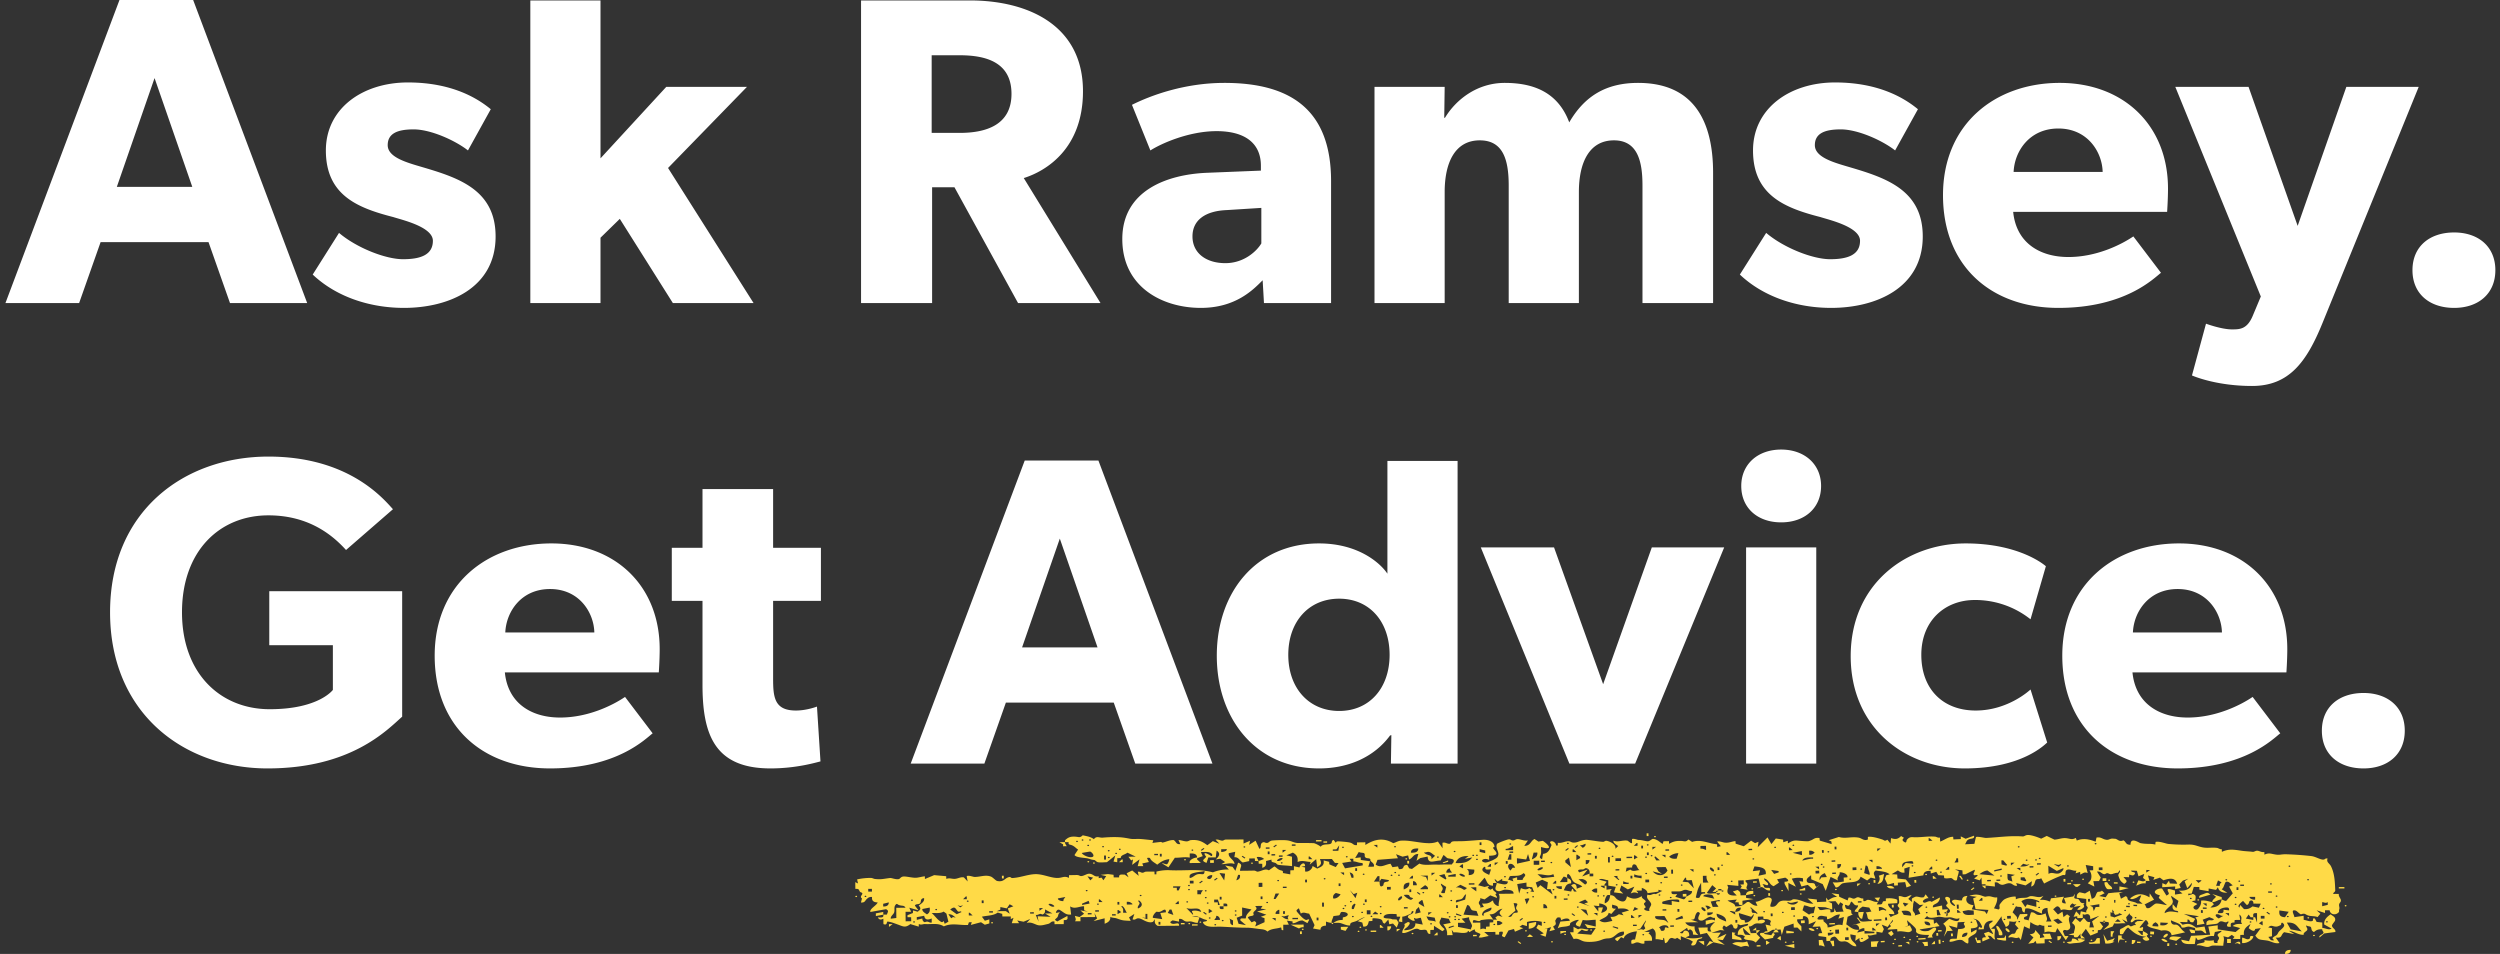
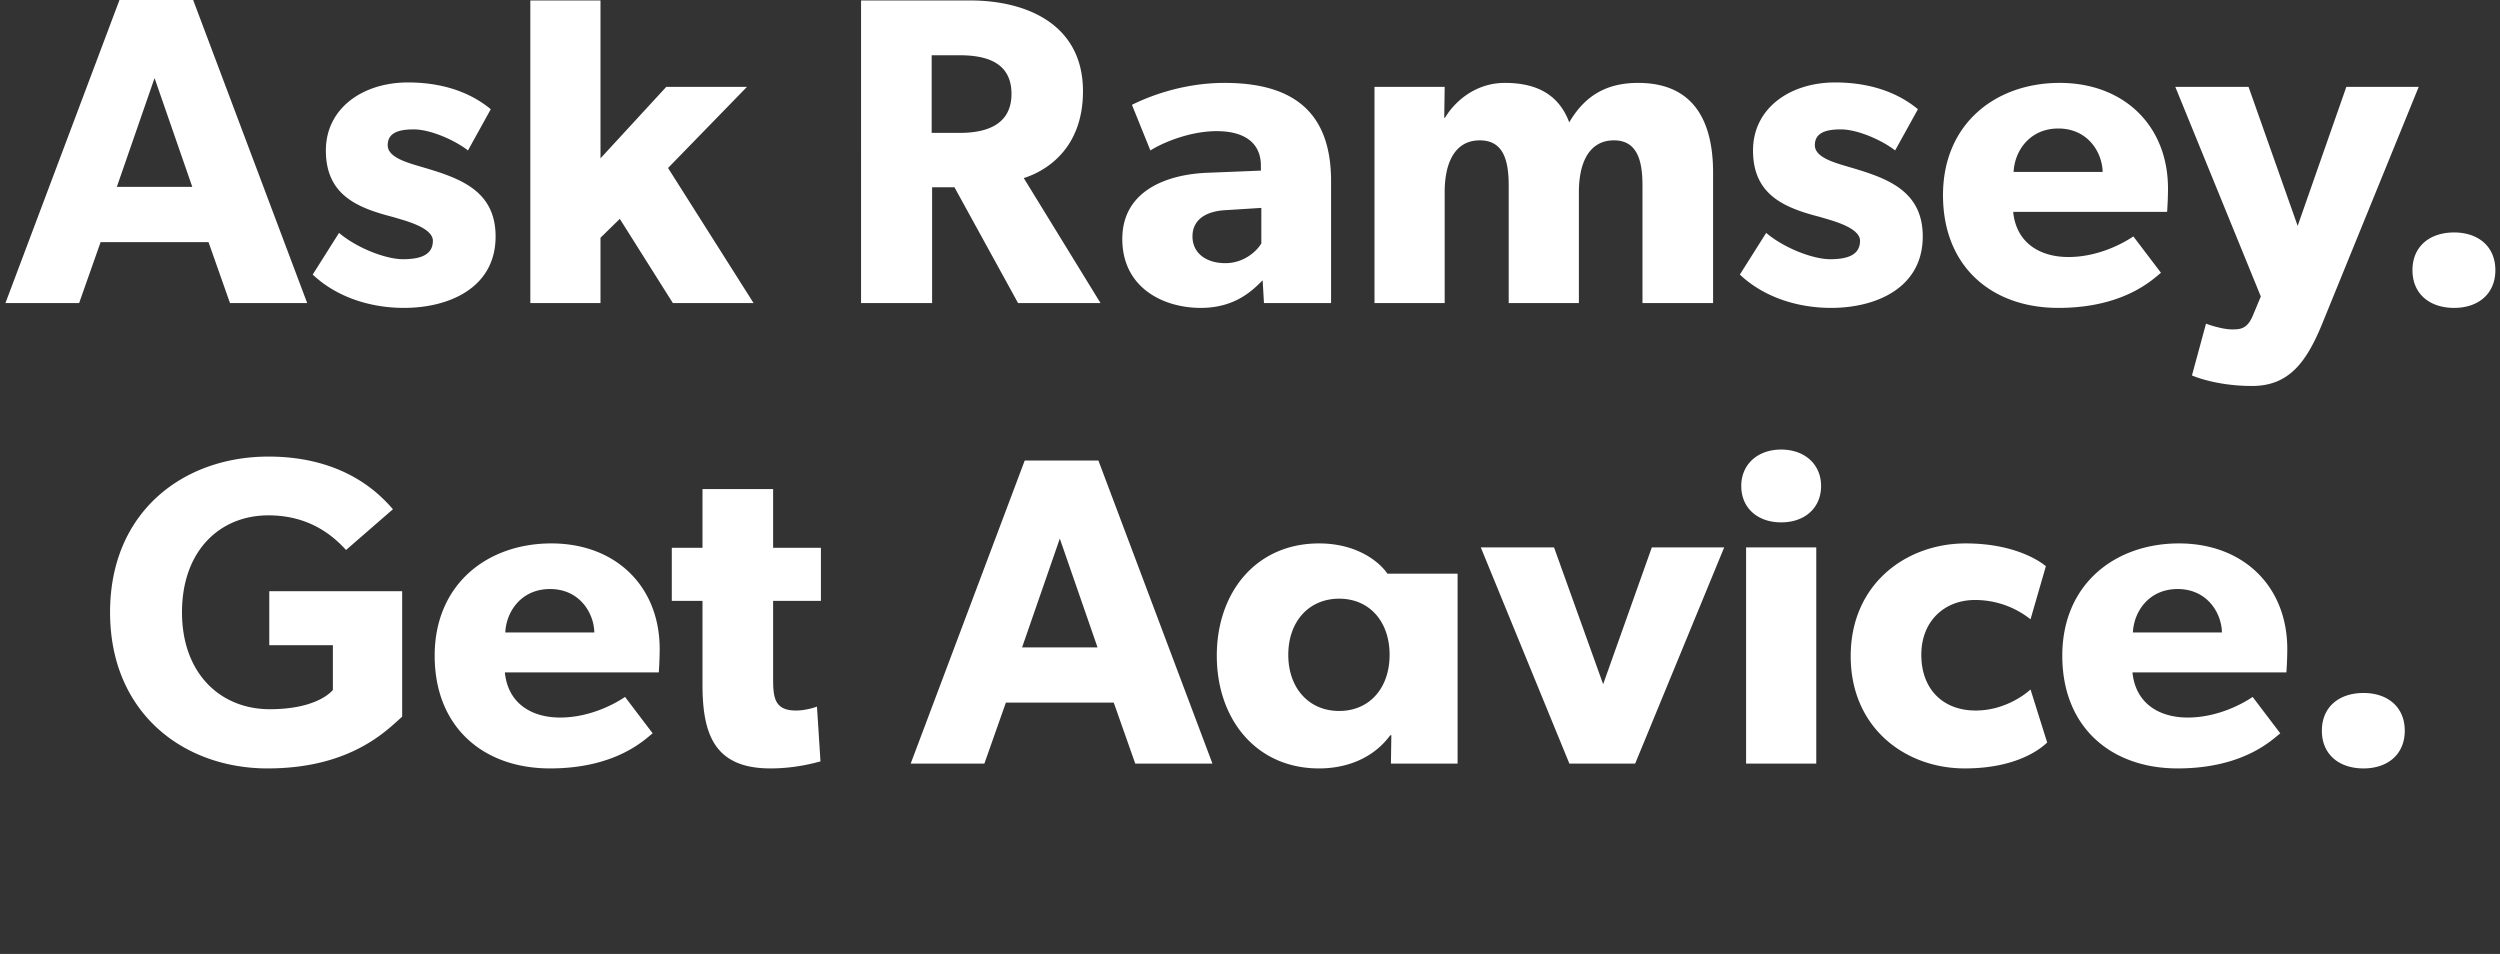
<svg xmlns="http://www.w3.org/2000/svg" width="228" height="87" fill="none">
  <rect width="100%" height="100%" fill="#333333" stroke="none" />
-   <path d="M28.016 27.64h-7.04l-1.96-5.56h-9.84l-1.96 5.56H.496L10.896 0h6.72l10.4 27.64zm-10.48-10.6-3.44-9.92-3.44 9.92h6.88zM45.199 21.56c0 4.72-4.28 6.52-8.36 6.52-2.96 0-6.08-.92-8.32-3.04l2.4-3.8c1.6 1.36 4.24 2.4 5.84 2.4 1.6 0 2.72-.4 2.72-1.68 0-1.28-2.88-1.92-3.6-2.16-3.28-.84-6.16-2-6.16-6.08 0-3.84 3.36-6.2 7.48-6.2 4.12 0 6.44 1.52 7.56 2.44l-2.08 3.76c-1.12-.88-3.36-1.92-4.96-1.92-1.52 0-2.36.4-2.36 1.44s1.52 1.52 2.88 1.92c3.4 1 6.96 2.04 6.96 6.4zM68.726 27.64h-7.36l-4.84-7.68-1.76 1.72v5.96h-6.4V.04h6.4v14.4l6-6.52h7.36l-7.2 7.4 7.8 12.32zM100.368 27.64h-7.52l-5.8-10.56h-2.04v10.56h-6.48V.04h9.92c5.28 0 10.32 2.24 10.32 8.28 0 5.24-3.36 7.28-5.4 7.92l7 11.4zm-8.12-19.08c0-2.88-2.32-3.52-4.72-3.52h-2.56v7.08h2.56c2.4 0 4.72-.72 4.72-3.56zM121.394 27.64h-6.12l-.12-2.08c-.84.84-2.44 2.52-5.64 2.52-3.48 0-7.16-1.88-7.16-6.28s4.04-5.88 7.68-6.04l4.96-.2v-.44c0-2.08-1.48-3.16-4.04-3.16-2.52 0-5.04 1.12-6.04 1.76l-1.68-4.16c1.68-.84 4.76-2 8.44-2 6.16 0 9.72 2.56 9.72 8.96v11.12zm-6.36-8.68-3.16.2c-1.96.08-3.12.92-3.12 2.4 0 1.52 1.24 2.44 3 2.44 1.72 0 2.88-1.12 3.28-1.8v-3.24zM156.234 27.64h-6.44V16.92c0-2.12-.4-4.12-2.6-4.12-2.24 0-3.2 2-3.2 4.72v10.12h-6.4V16.92c0-2.44-.56-4.12-2.64-4.12-2.24 0-3.2 2-3.2 4.72v10.12h-6.4V7.92h6.4l-.04 2.84.08-.04c1-1.64 2.92-3.16 5.44-3.16 2.72 0 4.88.92 5.88 3.6 1.4-2.4 3.36-3.6 6.28-3.6 5.04 0 6.84 3.44 6.84 8.2v11.88zM175.355 21.56c0 4.72-4.28 6.52-8.36 6.52-2.96 0-6.08-.92-8.32-3.04l2.4-3.8c1.6 1.36 4.24 2.4 5.84 2.4 1.6 0 2.72-.4 2.72-1.68 0-1.28-2.88-1.92-3.6-2.16-3.28-.84-6.16-2-6.16-6.08 0-3.84 3.36-6.2 7.48-6.2 4.12 0 6.44 1.52 7.56 2.44l-2.08 3.76c-1.12-.88-3.36-1.92-4.96-1.92-1.52 0-2.36.4-2.36 1.44s1.52 1.52 2.88 1.92c3.4 1 6.96 2.04 6.96 6.4zM197.722 17.2c0 .96-.08 2.12-.08 2.12h-14.04c.28 2.84 2.44 4.12 5.04 4.12 2.56 0 4.8-1.12 5.92-1.88l2.52 3.32c-.64.48-3.24 3.2-9.36 3.2-6.08 0-10.52-3.76-10.52-10.28s4.8-10.24 10.64-10.24c5.84 0 9.88 3.88 9.88 9.64zm-5.96-1.52c-.04-1.8-1.36-3.96-4.04-3.96-2.64 0-4 2.08-4.08 3.96h8.12zM220.587 7.92l-8.8 21.6c-1.44 3.52-3.04 5.68-6.4 5.68-3.36 0-5.48-.96-5.48-.96l1.28-4.72s1.4.52 2.36.52c.72 0 1.4 0 1.92-1.28l.72-1.72-7.8-19.12h6.68l4.48 12.68 4.44-12.68h6.6zM227.577 24.64c0 2.16-1.56 3.44-3.76 3.44-2.24 0-3.8-1.28-3.8-3.44s1.56-3.44 3.8-3.44c2.2 0 3.76 1.28 3.76 3.44zM36.678 65.36c-1.4 1.24-4.68 4.72-12.28 4.72-7.64 0-14.36-5.04-14.36-14.24s6.72-14.2 14.44-14.2c7.32 0 10.48 3.84 11.36 4.8l-4.28 3.72c-1.16-1.28-3.32-3.16-7.08-3.16-4.44 0-7.88 3.24-7.88 8.84s3.52 8.84 8 8.84 5.76-1.76 5.76-1.76v-4.08h-5.8v-4.92h12.12v11.44zM60.163 59.2c0 .96-.08 2.12-.08 2.12h-14.04c.28 2.84 2.44 4.12 5.04 4.12 2.56 0 4.8-1.12 5.92-1.88l2.52 3.32c-.64.48-3.24 3.2-9.36 3.2-6.08 0-10.52-3.76-10.52-10.28s4.8-10.24 10.64-10.24c5.84 0 9.88 3.88 9.88 9.64zm-5.96-1.52c-.04-1.8-1.36-3.96-4.04-3.96-2.64 0-4 2.08-4.08 3.96h8.12zM74.868 54.8h-4.36v7.08c0 1.72.12 2.92 2.08 2.92 1 0 1.92-.36 1.92-.36l.32 5c-.48.12-2.24.64-4.56.64-5.12 0-6.2-3.12-6.2-7.64V54.8h-2.8v-4.84h2.8V44.6h6.44v5.36h4.36v4.84zM110.575 69.64h-7.04l-1.96-5.56h-9.84l-1.96 5.56h-6.72L93.455 42h6.72l10.4 27.64zm-10.48-10.6-3.44-9.92-3.44 9.92h6.88zM132.932 69.64h-6.08l.04-2.6-.12.04c-1.48 2-3.84 3-6.48 3-5.72 0-9.32-4.48-9.32-10.28 0-5.8 3.6-10.24 9.32-10.24 3.6 0 5.6 1.8 6.24 2.76V42.04h6.4v27.6zm-6.2-9.92c0-3.04-1.84-5.12-4.6-5.12s-4.64 2.08-4.64 5.12 1.88 5.12 4.64 5.12 4.6-2.08 4.6-5.12zM157.247 49.92l-8.12 19.72h-6l-8.08-19.72h6.68l4.48 12.48 4.44-12.48h6.6zM166.083 44.32c0 2-1.48 3.32-3.64 3.32s-3.64-1.32-3.64-3.32c0-1.96 1.48-3.32 3.64-3.32s3.64 1.36 3.64 3.32zm-.44 25.32h-6.4V49.92h6.4v19.72zM186.704 67.72c-.2.16-2.28 2.36-7.52 2.36-5.4 0-10.4-3.68-10.4-10.24 0-6.6 5.08-10.28 10.48-10.28 5.04 0 7.32 2.08 7.32 2.08l-1.4 4.84a8.11 8.11 0 0 0-5.08-1.76c-2.72 0-4.88 1.88-4.88 5s1.96 5.08 4.96 5.08 5-1.92 5-1.92l1.52 4.84zM208.601 59.2c0 .96-.08 2.12-.08 2.12h-14.04c.28 2.84 2.44 4.12 5.04 4.12 2.56 0 4.8-1.12 5.92-1.88l2.52 3.32c-.64.48-3.24 3.2-9.36 3.2-6.08 0-10.52-3.76-10.52-10.28s4.8-10.24 10.64-10.24c5.84 0 9.88 3.88 9.88 9.64zm-5.96-1.52c-.04-1.8-1.36-3.96-4.04-3.96-2.64 0-4 2.08-4.08 3.96h8.12zM219.315 66.64c0 2.16-1.56 3.44-3.76 3.44-2.24 0-3.8-1.28-3.8-3.44s1.56-3.44 3.8-3.44c2.2 0 3.76 1.28 3.76 3.44z" fill="#fff" />
-   <path d="M208.908 86.63c.014.248-.172.376-.512.37-.013-.249.173-.377.512-.37zm-45.259-.167c-.277-.072-.588-.144-.865-.217.273-.05.579-.103.852-.154l.013.371zm7.697-.632c-.119.174-.195.314-.151.506-.182.01-.36.018-.545.026l-.023-.495.719-.037zm-11.819.515c-.298-.127-.449-.078-.749.012-.261-.095-.546-.19-.799-.286.434-.317.867.006 1.362-.218l.186.492zm13.945-.038-.342.024-.008-.124.342-.023.008.123zm-7.057.02c-.204-.042-.297-.131-.523-.1l-.025-.494.343-.016c.064.204.138.407.205.61zm-5.86-.011-.345.01-.003-.125.344-.009.004.124zm-4.287-.38c-.231.128-.443.256-.67.385.111-.168.22-.336.329-.504.113.04.22.08.341.118zm11.012.347-.176.01c-.02-.175-.16-.312-.193-.485h.005l-.001-.002c.111 0 .225-.015.339-.018l.026.495zm8.549-.02-.335.022c.021-.16-.111-.226-.189-.36l.5-.033.024.371zm22.012-.233-.01.248a14.934 14.934 0 0 1-.182-.007l.01-.248.182.007zm-42.418.17c-.173-.12-.358-.24-.522-.362l.515-.01.007.373zm5.977-.22-.337.196a45.83 45.83 0 0 1-.011-.371l.087-.004.261.178zm36.986.133c.002-.078.171-.072.17.005-.002.079-.173.073-.17-.005zm-24.247.025a32.61 32.61 0 0 1-.352-.224l.336-.023.016.247zm29.656-.073c.259-.2.55-.304.514.064-.085-.04-.171-.077-.256-.116l-.258.052zm-27.312.032-.333.02c.078-.087.16-.175.236-.263l.082-.005.015.248zm-3.885-.041c-.006-.078.157-.089.163-.011.005.077-.159.088-.163.01zm22.148-.318c.024.125-.125.399-.332.355l.016-.371.316.016zm-56.009.287-.083.062-.253-.185.084-.062.252.185zm52.766-.464c0 .163.004.33.006.495-.198.005-.401.002-.593.01-.193.006-.417.074-.42-.118.225-.007.435.03.586-.136.152-.166.037-.3.421-.251zm-14.52.505-.167.01-.023-.372.168-.01.022.372zm9.063-.768-.001.247c.137-.024.277-.049.417-.072l-.177-.306.67-.017.18.492-.668.016c.004.124.005.248.008.372l-.744.022c-.03-.082-.062-.165-.094-.248l-.161.18-.503.087c.157-.19.317-.381.478-.572l-.338-.3c.34-.012.497-.134.496-.386.15.16.291.324.437.485zm3.771.288a.104.104 0 0 1-.004.065l.347.053c-.237.337-.739.266-1.167.332-.273.042-.33.048-.512-.116l.428-.063.075-.256c.28-.024.402.1.585.237l-.089-.246c.111-.005.223.002.334-.006-.077-.184-.14-.316-.009-.495l-.329.378c-.236.017-.363.04-.329-.168-.163-.022-.344-.042-.514-.063l.502-.136c.045-.395.293-.633-.173-.925.107-.147.21-.293.315-.44l.426.364c.11-.126.221-.252.333-.377.246.165.209.403.591.364l-.074.495.419-.006c-.058-.183-.117-.365-.174-.548.22-.171.444-.343.67-.514-.284.106-.568.217-.842.32.011-.141.021-.458-.273-.469-.111-.003-.238.127-.404-.017-.006.131.003.25.002.376l-.502.008c-.003-.058-.004-.117-.006-.176l-.335.059c.079-.167.16-.334.241-.501l.343.365.079-.373.514.115c-.085-.175.095-.278.114-.433.013-.103-.129-.134-.133-.249-.005-.172.005-.377-.004-.556-.283-.038-.573-.074-.853-.11-.031-.221.007-.358.251-.501l.496.111c.144-.084.284-.168.429-.251.058.247.123.494.179.741.419-.101.317-.39.531-.623.041-.041.367-.003.387-.135.097.083.172.163.262.245-.168.084-.332.17-.499.256l.588.113.252-.37c.174-.019.349-.036.525-.054l-.025-.001c.279-.02.555-.038.831-.055a38.42 38.42 0 0 0-.339.113c.049.167.104.334.154.501.136-.078.288-.158.421-.234.258.083.107.242.273.369.165.126.598.138.78.298.174.005.334.016.503.025l-.319-.269c.065-.16.126-.322.193-.484-.151-.023-.322.155-.456.212-.133.056-.436.203-.558.05.565-.456 1.074-.504 1.765-.094l.02-.37.396.582c-.295.149-.586.294-.876.446.201.1.058.399.409.321.181-.04.5-.421.682-.417.384.008.617.112.966.147-.259-.216-.507-.439-.758-.66l.11-.236c-.958-.227-.193-.695.201-.615.13.213.266.429.394.64.341-.152.206-.218.127-.429-.128-.34.452-.06.659-.033.001.124-.006.248-.009.372.232-.033.456-.068.688-.103-.116-.086-.22-.172-.335-.258.379.03.693-.035.909-.184a.688.688 0 0 0 .295-.529c-.099.109-.195.218-.289.327l-.145.16a179.38 179.38 0 0 0-.238-.624c.117-.08.226-.161.342-.242l-.509.184c-.111.117-.215.234-.326.35.047.105.092.21.137.316-.168.036-.338.072-.508.106v-.245c-.393.026-.79.05-1.185.07.007-.124.012-.248.018-.373l.329.142.272-.36.08.25c.222.01.445.019.67.027-.172-.568-.644-.527-1.252-.314l-.324-.246c-.2.07-.402.137-.603.205l.103-.242-.59-.16.14.504a70.918 70.918 0 0 1-.326-.009l-.032.232c-.368-.044-.554.088-.853.208.063-.162.128-.325.193-.487.324.044.435.182.683-.024l-.256-.201.117-.366c-.175.073-.353.145-.526.22l-.149-.504c-.173-.008-.346-.019-.516-.022-.016.2.462.086.321.314-.142.227-.283.103-.499.052-.01.078-.015.161-.023.241-.17-.005-.338-.01-.509-.013.229.276.472.375.067.623-.201-.148-.328-.237-.418-.456-.021-.052-.129-.297-.115-.358.042-.185.209-.247.14-.44-.059.083-.122.16-.184.242a.764.764 0 0 0-.316.055h-.032c-.09.034-.178.068-.277.073-.153.008-.212-.09-.349-.092-.137 0-.151.129-.325.081-.215-.058-.294-.28-.605-.225.114.18.234.363.345.545l-.162.316-.513.01c.031.165.061.33.093.494-.201-.099-.4-.2-.596-.298.115-.135.245-.215.294-.388a.923.923 0 0 0-.145-.79c.111-.006.225-.008.338-.013l-.003-.367-.678-.115.18.743c-.318-.142-.398.016-.679.135l-.009-.247-.418.13c.024-.083.06-.164.077-.248-.234.06-.559-.13-.741-.103-.355.053-.203.37-.276.469-.072.097-.142.007-.227.04a14.9 14.9 0 0 0-1.7.775l-.271-.493c-.13.146-.36.015-.485.168-.123.154-.054.505-.428.601.028-.157.048-.331.074-.494-.197.129-.391.26-.582.39-.277-.075-.577-.147-.858-.22.029.08.067.165.089.242-.258.074-.43-.169-.591-.206-.349-.08-.571.161-.815.123-.324-.052-.286-.278-.639-.21.011.122.011.248.018.371-.277-.03-.576-.059-.853-.088l-.004-.125-.339.013-.029-.617-.16.256-.514-.162c.111-.087.219-.178.324-.263-.01-.142-.253.002-.329-.056-.153-.124.133-.337.053-.489-.283.135-.56.274-.836.412l-.256.014-.022-.37-.685-.09.354.168c-.007.225-.1.4-.141.634-.019.111.011.268-.25.189-.103-.031-.206-.207-.343-.198-.226.016-.376.06-.591.002-.01-.077-.018-.157-.027-.235l-.517-.031c-.06-.102-.121-.203-.18-.305-.171.052-.338.103-.501.156l-.022-.245c-.419-.002-.635.095-.656.412-.456.073-.894.145-1.348.22.033-.334.069-.667.103-1-.168.053-.326.106-.496.16.008.123.015.247.021.37-.283.041-.408-.08-.608-.199-.186.115-.383.23-.568.345l.508.025.029.37.757.08c.162.192.313.386.474.58-.14.05-.273.102-.414.154-.04-.163-.078-.327-.119-.49l-.67.052.01.244-.338.024-.021-.247-.577.165-.259-.544.123-.313.325-.089c-.356-.283-.796-.261-1.276-.35-.356.258-.056.436-.043.748l-.407-.099c-.11.087-.224.173-.335.26-.163-.096-.329-.19-.49-.286l-.108-.06c-.184.624-.927.445-1.593.599-.27.061-.33.389-.668.387-.091-.154-.191-.32-.28-.478.362.062.65-.016 1.01-.059a44.823 44.823 0 0 0-.011-.367l.335-.023c.103-.256-.41-.483-.706-.456.068.298-.339.48-.128.752a83.323 83.323 0 0 1-.693-.334c-.155.422-.29.844-.445 1.265-.095-.203-.183-.406-.276-.61-.353-.145-.694-.291-1.045-.438-.005-.125-.007-.25-.013-.374-.214.178-.481.315-.383.574.087.228.476.098.643.176.164.078.052.251.271.323l-.001.001.003.002c-.112.097-.197.184-.3.277a54.42 54.42 0 0 1-.533-.47l-.58.149a48.4 48.4 0 0 0-.192-.489l.342.048a16.222 16.222 0 0 0-.013-.31 2.034 2.034 0 0 0-1.013.043c.118.243.248.486.369.73-.235-.115-.459-.23-.689-.345l.026.743c-.122-.223-.252-.445-.368-.667l-.001-.186c.495-.009.364-.204.064-.376-.24.051-.502.101-.747.151.058.102.113.203.176.305-.166.109-.324.218-.493.327-.438-.184-.38-.575-.865-.716-.049.222.507.414.338.598-.097.106-.36-.148-.493-.032.17.055.096.279.282.294.316.026.443-.066.409.239-.339.044-.439-.18-.689-.285-.171-.076-.311.102-.498.073.111-.042.223-.089.333-.133l-.188-.738c-.397.054-.785.107-1.18.159-.067.158.135.191.155.324.035.23-.226.315.038.538-.234-.035-.459-.072-.682-.107l.137-.188-.143-.176.328-.018a45.42 45.42 0 0 0-.008-.37l-.499.014.012.496c-.347-.032-.678-.066-1.019-.099l.095.243c-.206.529-.003.787.773.728-.116-.12-.242-.242-.351-.363.134-.045.285-.09.425-.135.239.134.286.271.267.487l.505-.012.011.246c.23.036.454.07.673.106-.324.051-.678.103-1.009.154l.007.372c-.311.032-.35-.001-.354-.23l-.334-.004.17-.25-.846.084c.236.205.694.24.691.539.534.033.753-.12 1.096-.4.055 0 .11-.002.165-.004.254.16.399.36.776.349-.055-.125-.131-.24-.173-.37.369.02.94-.438 1.214-.39.555.1.033.594.154.841.597.1.55-.361.914-.498.301-.114.582-.014.845-.048.186-.024.214-.128.355-.128.651-.004 1.121.427 1.787.4-.184-.155-.352-.314-.53-.47l.844.089.023.238.843-.04-.018-.371c.062.08.124.16.184.24.288-.152.454-.312.833-.295-.173-.115-.352-.23-.526-.344l.677.092.03.231c.252.113.516.225.77.338.025-.083.047-.169.075-.25.182-.056.306.068.44.084.215.024.267-.155.47-.122.13.022.215.108.358.108a.384.384 0 0 0 .074-.007c.008.08.013.164.022.238.188.063.275-.114.415-.108.349.015.54.248.919.177-.04.085-.081.164-.117.248.165-.03.443.056.501-.113.058-.168.03-.19.323-.196-.001-.081.001-.158.002-.239.332-.044.62-.022.926.064.197.054.094.238.121.358-.285.022-.567.04-.849.06.007.42.579.534.576.954l-.515-.027c.067.1.122.199.194.298.132-.147.497-.206.632-.3.135-.092-.028-.195.024-.295.031-.055.117-.1.128-.161.021-.14-.177-.177-.157-.335.012-.071.133-.156.136-.272.003-.156-.041-.383-.042-.55.231-.05.38.097.6.082.225-.016.342-.184.583-.168-.106.11-.21.223-.314.334.117.094.235.19.355.283-.003-.117-.094-.296.062-.37.092-.045.246-.13.317-.127.281.01.414.135.695.052.051-.085.104-.174.153-.26.09.12.188.234.272.357-.197-.036-.698.246-.452.387.191.104.488-.26.732-.052.245-.138.499-.27.736-.4.066.1-.088.355-.152.422-.228.228-.519.188-.467.485.274-.06.556-.118.832-.177l.023.37.504-.03a.443.443 0 0 1-.166.258c-.014.01-.16.007-.152.07.011.068.148.043.158.053.069.076.001.167.028.248l.082-.004c.019-.085.052-.164.062-.254l-.163.01-.007-.125.17.113c.463-.227-.062-.499-.141-.65-.081-.15.114-.16.11-.27-.008-.175-.323-.405-.185-.542.102-.104.467.02.407.227-.063.209.123.507.45.577.049-.207-.486-.371-.183-.535.239-.13.561.075.83.006 0-.242.145-.39.494-.396-.257.395-.061.784.546.842l-.154.379c.404.064.782.131 1.188.197l.18.237.15-.379c-.382-.025-.793-.049-1.176-.072l-.219-.98c.111-.047.227-.095.333-.142l-.68-.09c.444-.148.768-.151 1.172-.002.409.15.228.05.62.04.209-.005.495.163.745.095.041.364-.116.672-.29 1.006.137.036.28.068.418.108.198-.124.02-.247.105-.451.016-.039.261-.353.377-.438.204-.154.778-.329 1.08-.285.008.082.01.165.017.247.289-.16.594-.12.923-.151.211-.02.268-.154.512-.144.417.017.675.212 1.085-.03-.106.13-.219.255-.327.382.295-.035.519-.003.773.097a.55.55 0 0 0 .15.037c.028-.095.058-.19.088-.285.39-.05.795-.1 1.18-.15-.096.275-.426.618.182.616l-.179-.492c.276-.049.565-.097.841-.144.055-.083.111-.166.168-.248-.026.123-.058.252-.078.372.091.135.305.047.397.135.196.186.102.378.55.35-.19.154-.031.161-.042.307-.012.146-.472.427-.63.258.102-.106.224-.209.327-.317-.183.026-.517.06-.652.133.029-.01.172-.262.282-.3-.069.01-.148.032-.218.045l-.17-.105c-.242.144-.409.492.106.36-.137.074-.095.23-.27.25-.384.043-.569-.162-.918.028.043-.108-.168-.42-.336-.359-.165.063-.207.18-.349.25.149.164.291.324.439.486.144-.086.276-.171.413-.257l.094.494.331-.255c.086.06.169.12.26.182-.354.367.405 1.088-.255 1.278-.074.021-.303-.135-.385.101.046.133.12.283.177.421l.328.001-.245.375c-.262-.366-.506-.733-.776-1.099l-.162.376c-.393.014-.636-.149-1.005.025l-.017-.62c-.183.032-.268-.053-.422-.084-.064-.013-.107.084-.157.075-.274-.052-.491-.181-.69-.326l-.065.621c-.171-.076-.335-.154-.506-.231-.102.417-.201.835-.299 1.252l-.182-.243c-.339.177-.567-.128-.911.03-.134-.111.146-.26.229-.318.127-.09.231.01.331-.097.101-.106.1-.348.328-.425-.108-.124-.214-.237-.321-.357l.134-.317c-.24.125-.403.031-.672.024.038.232-.009.407-.315.508-.11-.347-.418-.605-.374-.975-.174.22-.39.558-.547.75-.154.192-.267.24-.415.405.113-.01.225-.008.337-.013.043.337-.096.659.042.987-.342-.096-.278-.402-.685-.343l.177.239c-.217.092-.434.186-.656.279-.027-.252-.098-.39.321-.39l-.185-.361.411-.136.427.223c-.075-.334-.432-.551-.356-.91.017-.083.382-.23.304-.33-.637.004-.793.361-.803.78l-.5.023.071-.25c.163.137.334.142.244-.078a2.305 2.305 0 0 0-.19-.338.76.76 0 0 0-.591-.307l.257.118c.147.49.405.7-.466.763l.019.372c.161-.091.325-.18.492-.274.092.472-.411.443-.723.803-.044.05.03.38-.054.47-.236-.004-.415-.29-.591-.316-.433-.06-.675.176-1.081.165-.057-.352.31-.26.65-.284.043-.29.079-.585.126-.872.186-.012.627-.004.621-.236-.006-.126-.235-.248.015-.42-.235.007-.441.023-.673.034l-.058.5c-.252-.07-.508-.137-.763-.205.119.158.242.317.364.476l-.499.03c-.098.17-.207.343-.308.514.121-.466.415-.79-.064-1.177.188-.155.369-.31.555-.464.324.15.934.417.922-.056-.338.173-.581-.103-.921-.07-.551.054-.366-.013-.924-.055-.162-.012-.887.26-1.093-.07-.107.095-.164.177-.252.267.286.022.563.046.844.07l.028.37.241-.123c.091.112.186.225.275.339-.314.051-.629.112-.937.164-.297.05-.593.092-.888.14.196.185.493.174.755.141.216-.027.564-.435.718-.276.225.228-.589.584-.25.858-.178.02-.339.024-.504.037.047-.087.104-.172.146-.259-.307.01-.883-.01-1.081-.167-.224-.18-.006-.214-.162-.442-.14-.194-.561-.529-.779-.738.033.156.078.325.116.485l-.328.148c.165-.053.327-.108.502-.16.016.22.409.48-.095.618-.141.037-.801-.158-1.047-.04-.034-.083-.022-.16-.038-.24l-.853.055c-.058-.102.25-.226.287-.333.014-.043-.122-.059-.099-.117.066-.176.342-.231.269-.45-.157.217-.312.435-.474.653l-.535-.214.195.411-.151.331c-.173-.03-.355-.061-.529-.093l.002.245c-.277.005-.571.184-.801.046l.101.296c-.143.1-.315.216-.469.287-.218.117-.402.112-.38-.305l-.388.267.058-.5a37.15 37.15 0 0 0-.499-.097.877.877 0 0 0 .111.49c.129.22.412.345.433.598-.426.035-.59-.33-.933-.426-.239-.067-.376.06-.6-.05-.178-.092-.231-.318-.441-.407-.32.04-.407.171-.41.391h-.005l.001.002c-.112 0-.232.016-.34.019l-.022-.37-.693-.092c-.047-.232.014-.265.33-.265l-.198-.607c-.235.012-.451.022-.688.032.11-.17.218-.341.323-.511-.223.091-.45.19-.675.277.008-.242.047-.609-.283-.716-.322-.107-.211.12-.256.239-.17.014-.339.019-.506.028-.04.294.209.414.385.653l-.001.45c-.127-.118-.238-.237-.361-.355l-.334.007-.02-.37c-.267.096-.569.193-.836.288-.078.25-.158.499-.238.749l-.106-.493c-.123-.013-.221.035-.339.002-.011-.005-.009-.104-.087-.1-.079.003-.067.098-.082.106-.086.044-.15-.015-.24.03-.274.142-.401.293-.782.26.085-.121.142-.15.342-.135l-.19-.615.512.108c-.147-.165-.079-.248-.014-.428-.184-.174-.377-.193-.679-.177l-.021-.239-.499.014c.004.124.005.247.011.372.487-.248.915.045.417.225-.196.074-.426-.033-.664.047-.206.068-.304.277-.591.25.06.206.124.408.185.612l.51-.014c-.001-.083-.006-.166-.006-.249.115.003.23-.009.343-.01l-.333.324.343.359c-.134.148-.27.297-.409.446-.269-.254-.571-.178-.954-.282-.054-.04-.1-.081-.151-.122l.13-.128c-.177-.18-.368-.195-.666-.168.011-.375.117-.562.59-.76.105-.043.483-.081.322-.256l-.651.133c-.093-.035-.187-.074-.282-.108.059.143.004.592-.341.358-.033-.026-.061-.334-.254-.337-.141.073-.279.172-.421.255l-.217-.147c-.165.19-.182.3.049.461-.137-.013-.259-.027-.391-.04-.26.084-.532.169-.797.253l.856-.02-.328.506c.285-.13.548-.26.843-.392-.11.19-.229.38-.332.569l-.508-.053c.233.16.453.322.687.483-.343-.075-.676-.151-1.029-.227-.212-.285-.403-.571-.61-.856l-.598.135c-.063-.205-.12-.41-.18-.617l.854-.018c-.009.249-.067.408.344.365-.274-.357.059-.57.326-.876-.294.09-.559.178-.844.266l-.007-.372c.35-.046.504-.168.848-.018-.005-.085.003-.162-.009-.252-.138.073-.352-.096-.41-.09-.291.03-.59.373-.832.356-.562-.04-.072-.613-.136-.69-.219-.269-.366.12-.4.212-.091.252-.01.409-.424.387.232.077.458.156.682.233-.386.009-.799.017-1.19.024.178.264.447.387.859.356-.022.315.076.56.352.799l-.503-.054c.012-.211-.011-.355-.27-.475l-.176.108-.09-.242c-.218.148-.438.3-.662.446.454.216.192-.262.586-.184.253.05.292.308.266.475-.116.05-.23.09-.339.135a2.96 2.96 0 0 0 1.533-.032c.006.203-.292.108-.426.264-.124.14-.076.389-.318.487-.524.11-.075-.303-.117-.334-.317-.235-.744-.321-1.094-.504-.001.129.004.25.006.374-.116-.075-.225-.142-.348-.223-.185.198-.35.002-.5.02-.335.039-.241.418-.599.475-.027-.16-.06-.33-.09-.492-.197.081.068.257-.256.187-.17-.036-.33-.076-.508-.051-.025-.363.118-.711-.268-.987-.253.107-.509.215-.769.322l.517-.008-.133.126c.287.207.348.388.317.677l-.684.014c-.003.08-.001.163-.006.241-.235.072-.41-.075-.596-.098-.253-.03-.334.15-.586.115-.018-.246-.082-.39.33-.38l.17-.74c-.246.002-.58.09-.837.226-.197.112-.344.256-.35.414l-.254-.115c-.112.123-.22.247-.336.37-.237-.15-.315-.227.017-.363.379-.156.665-.113.565-.513-.697.001-.75.595-1.41.618-.521.018-.571.17-1.089.267-.263.05-.789.09-1.13.01-.341-.081-.514-.327-.943-.215-.118-.209-.231-.41-.348-.614l.335-.008-.002-.493.419.224c.313-.16.597.029.943.006-.061.246-.407.128-.598.018-.141.122-.287.245-.422.367.422.036.855.07 1.272.106.141-.207.279-.416.417-.623l-.751.011a42.277 42.277 0 0 0-.264-.37l1.014.235-.007-.62c-.403.003-.771.102-1.181.016l-.252.622c-.589-.135-.384-.327-.095-.617-.218-.055-.631.162-.746.245-.114.082-.034.21-.097.243-.341.181-.789.07-1.096.28l.246-.624.854-.072c-.034-.325-.529-.212-.773-.053l-.086-.247c-.135 0-.259-.04-.332.069-.031.047-.134.21-.13.236.056.287.136.307-.198.522l.168.294c-.168.045-.337.089-.507.132l.166-.374-.681.195.341-.066c-.053.248-.108.497-.163.746l-.511-.181c.112-.043.221-.085.336-.127-.23-.162-.449-.325-.675-.487l.161-.313.337.12c0-.123-.003-.247-.004-.371a2.51 2.51 0 0 0-1.351.018l.002.372c-.14-.04-.286-.08-.422-.12l-.256.19.337.12-.756.32-.089-.247-.499.136c-.114.206-.231.413-.343.619-.493-.124-.079-.257-.193-.494-.016-.031-.367-.032-.314.079-.009.058.001.115-.002.172l-.339.004-.007-.245-1.018.008c.139.12.285.238.419.36h-.005c-.185.035-.493.113-.642.136-.152.024-.151-.007-.275.006.061-.104.112-.205.168-.309-.226-.179-.56-.143-.511-.432-.179.03-.363.173-.507.254-.028-.04-.057-.084-.087-.12-.075-.01-.068.11-.081.115-.435.178-.813-.023-1.269.025-.058-.084-.118-.166-.176-.249l.09.494-.511.007c.043-.38-.088-.663-.35-.988l.681-.132a61.316 61.316 0 0 1-.173-.37l-.684-.117c-.028.146-.155.291-.161.438-.006.146.147.311.256.428.189.2.318.17.001.375-.252-.164-.509-.326-.764-.489l-.004.37-.326.01c0 .122-.005.249-.001.365-.322 0-.221-.247-.364-.345-.143-.098-.362.012-.569-.03-.104-.02-.161-.127-.366-.102-.315.038-.879.454-1.247.383-.087-.29.346-.57.165-.809l.332-.186c.344.02.08.306-.012.412-.092.107-.339.22-.321.337.57-.02 1.054-.168 1.013-.633l.678.117-.175-.618c-.236.003-.408.157-.592.008-.133.093.258.352-.18.24-.058-.016-.389-.244-.401-.288-.08-.307.547-.224.49-.572-.266-.013-.087.17-.267.248-.249.106-.455.234-.745.262l.001.493-.339-.058.164-.434-.325-.008c-.009-.078-.007-.156-.023-.235-.362.006-.969-.085-1.151.197-.182.283.593.151.757.285l.404.013.175.305-.164.435-.344-.37-.337.069-.089-.435c-.109.124-.228.253-.333.375-.251-.077-.141-.239-.287-.353-.148-.114-.616-.15-.817-.13-.011.084-.01.16-.017.24-.105.007-.211.013-.317.018-.082.244-.083.525-.513.495l-.089-.37-.426-.12.675-.378c-.287.066-.538.255-.777.358-.313.135-.613.094-.578.4-.267.064-.702-.177-.936-.22-.235-.041-.374.013-.59-.011.257-.177.484-.27.842-.263l.015-.234c.664-.102.557-.52-.1-.495-.142.005-.124.25-.245.307-.171.027-.342.045-.513.068-.043.217-.187.395-.168.62a1.9 1.9 0 0 1-.51-.12l-.001.37c-.341.017-.498.129-.503.38l-.677-.117.138-.31-.494-1.046c-.309-.025-.496-.186-.759-.002l-.173-.488c-.265.187-.286.201-.074.438.175.193.398.485.673.61.165.074.224-.12.343-.002-.057.1-.111.207-.167.31l-.433-.238c-.4-.028-.54.242-.922.253-.001-.058.001-.114.001-.171l-.515-.073.174.37-.51.006c.004.164-.001.333.007.494-.3.04-.067-.299-.273-.234-.372.119-.862.086-1.168.366-.252-.223-.467-.202-.838-.25-.29-.036-.745-.107-1.017-.106-.862.003-1.547-.058-2.399-.093-.538-.022-1.276.13-1.587-.294-.193-.266.36-.092.314-.312-.533-.101-.76-.428-1.356-.36.225.04.451.08.677.118-.054.166-.111.332-.164.498-.238.009-.36-.08-.596-.124-.146-.027-.317.043-.5-.008-.211-.058-.309-.28-.601-.224-.003.08-.002.165-.003.246-.199-.038-.392-.08-.593-.116-.08.07-.286.139-.154.243.308.244.763-.22.751.247l-1.945.014c-.3-.164-.279-.36-.263-.613-.059.08-.108.171-.174.244-.46.18-.926-.254-1.244-.313-.32-.058-.315.193-.62.084.064-.155.112-.33.169-.493l-.487.314c.052.103.105.206.154.31-.114.01-.3-.006-.403-.011-.407-.018-.532-.089-.908-.214-.111-.037-.425-.047-.551-.128.031.303-.144.487-.513.624 0-.165-.003-.33-.004-.497l-1.011.257.332-.252c-.086-.163-.17-.328-.254-.492.03.123.058.248.087.372l-1.36.013.003.372-.503.004c.154-.186.02-.297-.004-.494l.42.108.419-.303-.34-.307.68.117-.338-.123-.007-.37c-.47.008-.836.29-1.27.013l.092.743c-.423.044-.57-.108-.853-.302-.203-.138-.35-.242-.496.011-.156.277.211.034.331.113-.21.129-.114.278-.253.444-.156.183-.34.173.01.367.3-.168.61-.337.92-.505.017.248.084.39-.33.38l-.004.369-.839.003c0-.08-.01-.165-.005-.244-.372-.048-.294.168-.64.236-.182.035-.514.156-.822.108-.3-.048-.673-.362-1.077-.195.101-.134.219-.252.327-.38-.201.084-.39.167-.602.25a128.04 128.04 0 0 1-.585-.115l.171.246-.67.005.161-.496-.227.108-.025.012.002-.242c-.26 0-.517.002-.767.003l-.013-.239a45.038 45.038 0 0 1-.411-.118c-.412.3-.924.255-1.443.377.088.123.185.247.268.37l.41-.127.002.372c-.14.04-.278.078-.415.118-.11-.076-.232-.152-.346-.228-.318.082-.614.164-.928.246l.086-.248-.26.002-.087.25c-.77.037-1.493-.21-2.199.129-.532-.336-1.049-.175-1.736-.215-.158-.01-.357.122-.545-.01-.01.083-.007.165-.012.248-.248-.078-.51-.153-.762-.234-.48.38-.67.205-1.202.02-.3-.106-.504-.2-.852-.249-.158-.022.006.39-.398.23-.01-.156-.004-.329-.008-.491-.26.122-.398.094-.508-.122.35.012.546.052.505-.25l.33-.008c.05-.233.219-.321-.08-.49-.48.085-.962.17-1.435.256-.08-.3.563-.58.668-.871-.438-.017-.542-.196-.515-.493a.477.477 0 0 0-.412.124c-.251.186-.192.401-.599.377.033-.124.06-.243.093-.37-.225-.15.01-.302.033-.426.026-.123-.18-.12-.22-.19-.123-.204-.075-.274-.416-.255L78 80.453l.255.12c-.033-.123-.057-.247-.088-.37a5.45 5.45 0 0 1 1.267-.135c.123.002.265.083.33.09.618.072.777-.01 1.425-.086.117-.015.521.167.795.097.094-.025.168-.2.38-.228.266-.034.8.118 1.145.111.258-.006.58-.114.838-.132.003.081.003.166.004.248.272-.119.575-.237.842-.356l1.1.098c.002.082.006.161.009.245.308-.11.463.004.76-.003.299-.008.532-.198.845-.132.114.12.227.247.343.369-.028-.164-.065-.333-.085-.493.232-.085.573.085.744.082.54-.011.967-.216 1.454-.036.197.071.442.38.593.407.59.11.643-.228 1.02-.346.134-.041.182-.003.23.032.03.023.059.045.11.042.69-.032 1.351-.31 2.028-.352.706-.043 1.374.316 2.03.343.506.021.654-.227 1.115-.005-.003-.085.002-.165.005-.247.234-.003.546-.017.756-.013.149.002.238.097.336.096.293-.003.555-.264.835-.21.339.064.374.308.779.225-.002.062.002.115.003.174l.259-.05.169.242.253-.376-.511-.118.674-.073.508.067.015.24.495-.004c-.028-.302.167-.261.515-.252.114.082.228.164.344.245l-.175-.37.507-.254.595.49-.087-.369c.189-.048.269.08.417.085.149.007.188-.094.349-.098.243-.006.511 0 .757-.003.003.082.004.165.006.248l.168-.002c0-.082.005-.164.003-.245a4.014 4.014 0 0 1 1.257-.126c1.317.068 2.607-.156 3.896.194a3.445 3.445 0 0 1 1.458-.257l-.344-.369.677.118.26.37.248-.747c.507.186.168.415.176.742.403-.004.883-.007 1.266-.017.156-.003.252.105.333.097.397-.04.66-.32 1.032-.121.165-.121.339-.24.502-.36.169.093.249.217.433.307.217.106.389.032.341.298.227.04.45.083.675.123l.003-.368.327-.011.004-.368.508.118c.038-.29.494-.602.508-.13l-.339.066.337.061c.002.123.005.246.006.37.339.081.695-.287.674-.504l.426.239c.482-.192.646-.335.587-.745l.502.126.021.23.585.252.252-.373-.327-.006-.277-.357-1.096.008c.156.36.163.492-.247.746l-.092-.743-.59.501.085-.246c-.459-.009-.762-.186-1.189.01.035-.377-.01-.618-.431-.86l-.592.251.51.12c.002.289.006.577.007.866-.406-.067-.855-.057-1.252-.123-.14-.023-.172-.137-.268-.171-.279-.1-.383-.044-.353-.306l-.502.13c.018.273.046.497-.338.622l-.008-.368-.321-.01-.014-.239-.325-.006-.02-.237-.499.005-.011.24c-.195.043-.391.084-.586.126-.3-.157-.355-.503-.765-.48l.079-.496-.59.13c-.091.405.557.624.515.986-.399-.161-.758.034-1.188.01l.338-.188-.443-.303-.406.063c.294-.28.484-.536.077-.807l-.079.62-.676.008-.167.496c-.54-.216-.236-.284-.026-.557-.46-.585.216-.251.446-.068.12.005.127-.128.078-.183-.227-.256-.651-.185-1.016-.18.056.125.115.248.173.371l-.508.19v.124l.341.307-1.014.01c-.114-.25.37-.509.671-.502-.015-.32-.278-.396-.678-.367l.003.373c-.459-.089-.896.023-1.358.012l-.585.873c-.201-.121-.401-.246-.6-.367.156-.033.42.173.509.051a.863.863 0 0 0 .17-.43c-.484.05-.784.251-1.103.507-.193-.166-.418-.254-.573-.458-.102-.13-.045-.216-.36-.156.058.12.116.246.174.369l-.602.128c.03.083.062.165.093.248-.171 0-.341 0-.511.002l.165-.62-.672.5.081-.497-.167.097c-.085-.114-.169-.229-.257-.343.228 0 .449-.002.675-.003-.255-.122-.502-.244-.763-.365-.225.191-.616.204-.606.488l-.319.014-.004.37-.337-.06.163-.56c-.254.206-.504.41-.768.617-.258 0-.58.047-.817 0-.15-.03-.24-.19-.344-.202-.302-.037-.261-.058-.57-.14-.256-.067-1.083-.065-1.222-.314.101-.165.216-.329.326-.494-.19-.12-.293-.266-.516-.375-.22-.11-.398-.035-.343-.303-.115-.008-.224 0-.337-.001-.003-.06-.006-.117.006-.178.28-.247.466-.353.944-.321.317.022.41.13.669-.127.385.088.73.133 1.02.358.22-.33.522-.12.785-.142.72-.063 1.445-.078 2.036.015.591.092.497.128 1.087.103.421-.018 1.051.09 1.507.117-.019.083-.054.167-.079.25.248-.04.508-.065.761-.094.062-.007.121.067.163.059.358-.066.65-.251 1.022-.227.248.165.2.411.598.365-.057-.123-.116-.247-.171-.37.256.005.513.126.762.122.143-.002.268-.105.349-.113.69-.067 1.064.121 1.523.464.169-.124.337-.25.504-.374l.594.24c-.113-.122-.228-.248-.341-.368.241-.065.379.073.59.085.146.008.18-.098.344-.1.527-.005 1.075-.001 1.608-.009.002.123.003.248.003.372l.594-.254a49.74 49.74 0 0 1-.083.372c.199-.126.394-.252.591-.378.114.247.232.494.343.741.208-.068.031-.42.261-.56.196-.117.219.029.424.024.206-.005.21-.199.522-.225.31-.025.985-.052 1.323-.01.414.05.634.246 1.031.243a30.94 30.94 0 0 1 1.382.011c.131.004.541.218.655.33.162-.29.668-.168.889-.267.22-.099.009-.294.299-.357.039.076.115.162.157.241.126-.034.024-.11.231-.11.208-.002.885.06 1.092.111.335.084.282.27.639.229-.006-.082 0-.164 0-.245l.759-.011.002.247c.825-.526 1.65-.7 2.541-.164.238-.066.436-.21.702-.23.685-.05 1.511.16 2.157.21.494.04.811.032 1.215-.13.135.202.284.405.423.608-.002-.164-.002-.333-.005-.494.256-.076.372.083.596.09.225.007.089-.188.408-.223.118-.013.662-.005.956-.02.535-.028 1.116-.08 1.719-.12.512-.035 1.053.176 1.062.645.002.068-.218-.016-.087.17.204.289.667.622-.405.641.012.138.008.248.004.38-.465-.258-.957.116-.384.233.22.043 1.013-.313 1.132-.485.301-.436-.217-.728-.035-1.204.029-.073.884-.397 1.045-.416.222-.026.235.078.366.094.238.029.256-.13.502-.119.281.012.585.192.917.115-.108.169-.224.334-.335.5.569-.002.554-.432.93-.63.119.08.24.159.358.239l.401-.07c.461.299 1.064.923-.161.566-.022.246.047.415-.025.679-.049.178-.221.285.122.435.022-.16.055-.328.081-.492.522-.048.616-.455.763-.757.061-.124-.22-.275-.076-.362.222-.135.55.19.49.356.061.002.112 0 .17 0 .001-.083-.001-.163.002-.248.331.062.62-.12.92-.139.248-.016.275.12.52.122.446.007.526-.199 1.098-.25.245-.022 1.202.178 1.612.178.104 0 .155-.12.33-.084.388.083.849.363.773.72.089-.082.17-.166.255-.25-.214-.154-.448-.249-.435-.49.433.168.812-.063 1.258-.004h.003c.11.02.306.281.436.226.005-.12-.011-.25.005-.368.13-.073.507.079.556.08.336.001.622.11.852.123.229.012.374-.23.508-.218.389.037.598.3.869.462.023-.08.056-.164.084-.246l.496-.01c.001.082.007.167.007.248.37-.21.607-.287 1.113-.266.287.011.408.135.648-.132.122.075.231.145.345.218.806-.266 1.448.144 2.272.22.005.08.009.162.012.243l.331-.07c-.111-.142-.228-.285-.34-.425.264-.055.503.088.742.104.374.025.581-.11.934-.146.004.078.012.159.017.238.254.078.495.157.744.236.227-.171.448-.343.664-.513.115.077.24.154.362.23l.314-.129-.069.498c.29-.298.602-.597.893-.896.115.203.231.407.353.61.137-.17.272-.342.403-.512.213.036.45.07.663.106l.019.242c.128-.046.276-.094.41-.14.002.082.008.166.007.248.253-.15.453-.295.82-.265.21.018.966.094 1.107.048.486-.146.447-.347.958-.28 0 .077.016.156.023.234.358.109.726.216 1.086.324l-.027-.248-.24-.11c.299-.098.62-.194.923-.296.591.177 1.063-.043 1.762.055a.98.98 0 0 1 .223.066c.186.093.386.227.66.112.008-.074-.002-.16.001-.241.366-.059.942.119 1.29.23.253.082.206.198.494.029.091.12.189.235.28.354l.05-.5c.419.144.638.092.917-.19.087.056.175.111.266.167-.237.193-.128.295.117.426.141-.031.082-.18.152-.26.282-.322.45-.21.835-.218.624-.012 1.107-.105 1.732-.06.115.01.267.134.436.081.014.126.017.247.027.371.417-.153.695-.434 1.181-.44l.023.243.678-.035-.008-.246c.147.073.303.146.446.22.249-.094.511-.186.765-.28.072.359-.329.188-.591.404-.109.09-.144.273-.234.38.279-.011.572-.029.857-.041.052-.208.087-.42.151-.625.203-.063.771.094.919.087 1.198-.06 2.153-.221 3.335-.137.157.012.244-.137.495-.133.327.005.881.198 1.19.337.176-.081.344-.168.509-.251.233.112.468.23.709.34.343-.024.669-.16 1.005-.139.411.028.561.193.938-.02.029.084.06.165.091.247.583-.255 1.151-.117 1.715.097.026-.124.057-.251.079-.373.435-.09.546.176.958.204.192.014.338-.164.625-.1.026-.002.106.004.132.002a.689.689 0 0 1 .063.02c.208.074.334.282.68.12.289.184.182.407.647.406-.011-.75.788-.172.896-.15.65.126.872.016 1.37.135a.908.908 0 0 1 .027-.242c.347-.084.925.164 1.168.185.639.059 1.242.077 1.775.058.064-.002.124-.003.182-.001.494.012.693.168 1.175.258.454.085.841-.02 1.316.049.101.015.26.146.412.114.009.084.006.161.012.243.603-.286 1.079-.208 1.743-.107.38.058.676.056 1.069.105.15.019.258-.13.463-.097.154.025.378.164.591.11.009.085.011.163.012.246.448-.212.615-.058 1.097-.002.35.04.415-.043.898-.034a27.9 27.9 0 0 1 2.292.165c.349.043.751.298 1.022.319.271.02.188-.155.454-.09-.142.326.172.428.306.694.346.692.36 1.503.391 2.2.007.177-.222.2-.176.33.168-.007.337-.003.507-.001-.059.185.144.389.177.54.042.193-.125.257-.15.398l-.004.002c-.038.205.08.282-.003.502-.018.048.019.169-.027.22-.297.339-.79.21-.838-.172h-.421l.002.249-.765-.246.34.31c-.085.103-.17.204-.253.31-.274-.112-.541-.061-.837-.141-.294-.081-.298-.262-.678-.108-.176-.062-.362-.317-.515-.353-.475-.11-.068.445-.092.607.284-.04.566-.084.848-.125l.006.37c.245.02.687.251.848.052l-.003-.177h.169l.166.314c.172.02.343.038.515.056l.004.495c.31.011.565.222.849.06l-.677-.373c-.037-.398.198-.662.584-.93.237.185.476.259.409.56-.024.108-.301.368-.284.487.033.228.374.322.306.566l-1.009.132c-.141.123-.289.245-.427.368-.114-.17.243-.264.33-.373.104-.131-.128-.229-.081-.372-.355-.026-.541.056-.762.25-.24-.117-.208-.24-.263-.422-.039-.13-.327-.07-.417-.196-.1.164.147.239.058.438-.051.114-.388.24-.31.43-.543.02-.841-.321-1.363-.366l.511.309-.936-.181c-.348.274-.129.549-.764.495.113.164.232.332.341.493-.431.098-.757-.162-1.111-.222-.619-.102-.802-.01-1.095-.458.172-.225.333-.454.502-.68l-.516.077c-.043.353-.417.074-.593-.077l.171-.372c-.468.296-.659.528-.601.987l-.331.007-.008.369-.683-.002.157-.187-.242-.187-.341.231-.43-.11c.124.298-.005.566-.003.868-.32.01-.636-.023-.952-.01-.216.01-.287.138-.53.124-.296-.018-.599-.205-.945-.138.029-.167.257-.18.474-.228.211-.049.276-.044.231-.257.316.062.547.065.86.01-.02.23.017.27.348.247-.093-.174.118-.278.124-.43.008-.152-.194-.196-.105-.37.041-.076.387-.215.326-.313l-.604.116-.086.373c-.614-.07-.905.283-1.473.357a18.796 18.796 0 0 1-.173-.25l-.096.617c-.232-.002-.475.014-.681-.005-.285-.027-.504-.116-.552-.394a65.214 65.214 0 0 0 .707.141l.188-.491c.583-.03 1.163-.065 1.738-.101-.056-.248-.113-.496-.168-.745.289-.038.573-.077.86-.117v.371l1.625.246c.144-.12.283-.24.425-.36l-.682-.188c.241-.209.5-.198.854-.183-.25-.328.156-.577-.256-.869l.086.496-.507.004a18.46 18.46 0 0 0-.017.234c-.407-.01-.347.133-.33.38-.249.023-.386.01-.344-.188.027-.116.203-.204.087-.31-.238.226-.393-.015-.658.009-.189.017-.208.19-.383.22-.309.055-.623.063-.932.128.025-.175-.074-.318.196-.434.16-.067.346.09.494-.117-.137-.06-.282-.12-.424-.18l-.604.232.168.374c-.229.04-.46.077-.692.115.002-.25.082-.482-.161-.686l.346-.118c-.332-.05-.663-.1-.994-.152-.133-.02-.255-.04-.389-.062.133.058.254.115.387.171.213.096.43.19.647.285-.058.103-.12.205-.179.307-.452.026-.213-.203-.478-.253a.531.531 0 0 0-.039-.005l-.011.248c-.234-.005-.46-.011-.696-.018l.262.255c.192-.055.338-.08.474-.079.276.004.471.131.747.348.261-.035.518-.072.773-.108.057.207.11.415.17.621-.186.034-.27-.202-.472-.247-.093-.02-.421.02-.564-.016.024-.078.038-.227-.083-.245-.157-.023-.412-.112-.507-.106a.953.953 0 0 0-.071.006c-.233.03-.309.13-.566.07-.051-.393-.57-.428-.951-.65-.053.105.027.322.172.373.198.07.245-.044.453.094.207.137.365.495.665.625-.408.1-.829.186-1.25.274-.058-.373-.448-.52-.948-.424-.357-.176-1.125-.206-1.28-.504-.024-.046.132-.035.111-.128-.007-.035-.09-.359-.274-.31-.181.21-.357.434-.532.648.127.12.271-.138.327.027.031.091-.095.19-.002.31-.199-.026-.333-.022-.503-.035l.384.394.082.005c.017-.119-.004-.257.038-.364.035.046.453.197.435.333-.008.047-.13.042-.095.126.059.141.456.35-.001.42-.168.026-.37-.13-.388-.266.107-.037.224-.07.337-.105-.811-.031-1.163-.404-1.66-.831-.167.093-.236.221-.331.36-.133.188-.073.283-.407.232.006-.133-.067-.418.099-.481.236-.088.45-.29.632-.326.181-.037.134.145.319.094.149-.041.227-.136.421-.097-.044-.064-.092-.127-.135-.19.078-.059.16-.118.239-.175l.57-.03c-.155-.125-.536-.124-.706-.09-.17.033-.281.26-.438.216-.098-.169.147-.291.141-.421-.008-.186-.308-.192-.243-.409-.12.128-.225.252-.339.38.038.145.079.291.116.437-.159-.088-.316-.177-.477-.264l.312.382c-.349-.045-.691.066-1.031-.006l-.154.294a86.33 86.33 0 0 0-.847.313c.162-.148.326-.297.491-.445.044-.32.01-.25-.335-.31-.009-.005-.009-.1-.084-.1-.076.003-.07.099-.08.103-.114.039-.221-.002-.333.013l.326.43c-.179.187-.105.333-.475.326l-.019.23c-.223.088-.444.178-.661.267l-.424-.614-.417.566.345.304c-.113.004-.225-.002-.337.005zm2.352.212c.219-.067.44-.135.665-.202l-.159-.002.175-.049a.568.568 0 0 1-.182.316l.168.002c-.181.158-.473.207-.83.186l-.179-.865c.114.205.227.41.342.614zm1.328-.483.001.242.304.143c-.158-.006-.318-.012-.476-.016l-.169.366.02-.744.32.01zm-6.355.638-.081.063-.252-.18c.027-.021.055-.041.081-.063l.252.18zm8.076-.065-.007.125-.32-.02.007-.123c.105.007.212.011.32.018zm9.937-.28c.102-.07-.057-.342.35-.216-.009.301-.581.667-1.024.613.001-.163-.001-.334 0-.493.225 0 .44.257.674.097zm-24.85.144.319-.008.011.247-.328.015c-.064-.162-.13-.324-.193-.486l.17-.008.021.24zm23.149-.121-.001.371-.342-.001.001-.372c.114 0 .227 0 .342.002zm-19.983.308c-.002-.078.158-.084.16-.006.003.078-.157.084-.16.006zm-20.693-.004c-.002-.078.157-.084.159-.006.003.079-.156.084-.159.006zm25.374-.007c-.002-.078.155-.082.157-.004.002.079-.155.082-.157.004zm-24.687-.017c-.003-.078.156-.084.159-.006.003.078-.157.084-.159.006zm-22.003-.019c0-.078.16-.078.161 0-.001.078-.16.078-.161 0zm33.342.006c-.006-.078.151-.089.157-.011.005.078-.152.088-.157.01zm18.994-.013c.002-.078.152-.072.149.005-.002.078-.152.072-.149-.005zm-21.913.038-.353.02a5.166 5.166 0 0 1-.008-.123l.353-.02a5.1 5.1 0 0 1 .008.123zm5.255-.053c-.004-.078.152-.087.157-.01.004.08-.153.088-.157.01zm19.996-.225c.163-.118.6.18.525.234-.167.12-.599-.18-.525-.234zm-6.473.113c-.001-.078.158-.08.159-.002.001.078-.158.08-.159.002zm7.192-.099c-.001-.417.674-.201 1.084-.21-.158.118-.31.238-.469.355a93.34 93.34 0 0 1-.615-.145zm-14.895.112c-.174.033-.332-.013-.501-.042-.172-.028-.345-.015-.342-.173l.668-.027.158-.254.017.496zm25.178-1.624c-.158.016-.019.188-.181.245-.099.034-.221.11-.348.114-.345.014-.459-.213-.743.075.11.02.224.044.337.065l.002.738-.337.065c.205.18.125.354.511.31-.005-.096-.19-.151-.091-.245.242-.228.329-.124.483-.448.14-.3.88-.591.367-.92zm-45.717 1.614c-.123-.058-.23-.118-.346-.175l.245-.195.089-.003.012.373zm11.694-.056c-.006-.078.157-.089.161-.01.006.076-.155.087-.161.01zm13.856-.331c.033.123-.098.407-.329.378l-.008-.37.337-.008zm-29.678-.298c-.173.096-.13.154.007.243.263.17.558.131.528.424-.279-.036-.585-.07-.856-.105l-.016-.617.337.055zm9.97.408.014.246.334-.018-.013-.247c-.11.005-.224.013-.335.019zm4.483.19c-.005-.078.159-.09.163-.011.006.077-.158.088-.163.01zm2.874-.017-.669.044-.007-.124.668-.044.008.123zm-13.395-.635-.511.017c-.003.092.156.091.141.186-.014.096-.192.178-.129.306-.263.053-.498.103-.761.154-.155-.14-.294-.282-.441-.424-.04-.24.095-.158.331-.195l.091.122.596.104c.053-.085.111-.167.172-.253h-.001c.019-.103.16-.15.166-.254l.17-.005c.06.08.118.161.176.242zm7.666.565c-.003-.078-.151-.072-.148.006.003.078.151.072.148-.006zm3.7-.096c-.006-.078.156-.088.161-.01.006.077-.157.088-.161.01zm24.074-.334c.179.117-.234.405-.318.352-.178-.118.235-.404.318-.352zm-22.895.247c-.005-.078.152-.089.158-.011.004.077-.153.088-.158.01zm4.656-.347c-.338.012-.506.15-.48.398.326-.012.506-.15.48-.398zm-39.91.144.257.184v.062c-.17 0-.341.003-.512.004l.255-.25zm56.572.18c.004-.077.167-.067.163.01-.004.078-.168.069-.163-.01zm-3.395-.448.137.002c-.116.163-.194.297-.157.486l-.17.002-.006-.496.202-.003-.006.01zm-58.013.45c-.113 0-.226.002-.339.004l-.001-.125.339-.003.001.123zm43.429-.006-.169.01-.014-.248.169-.01.014.248zm-5.401-.198-.245.203c-.091-.097-.188-.195-.281-.292.111-.07.224-.139.333-.209l.193.298zm38.246.136c0-.078.16-.079.161 0 0 .077-.161.078-.161 0zm-75.171.055-.01-.009h.005l.259-.056h.001l-.255.065zm40.988-.037-.167.011-.016-.248.168-.01.015.247zm-10.074-.26.013.247c.177.014.558-.112.504-.275l-.517.028zm-16.75.171c-.003-.078-.158-.075-.157.002 0 .079.156.076.157-.002zm-18.831.054-.339.004.252-.25.085-.002.002.248zm50.959-.858c.207-.002.264.183.344.297.137.194.234.325.191.55-.431.06-.283-.08-.349-.295-.065-.213-.228-.328-.186-.552zm-23.107.183c-.001.2.06.436.186.613l.516.05c-.229-.22-.479-.442-.702-.663zm-16.31.596c-.001-.078.161-.08.162-.002.001.078-.161.08-.162.002zm53.797-.25a20.27 20.27 0 0 1-.014.247l-.347-.02a20.5 20.5 0 0 1 .014-.248l.347.021zm-67.711.17c0-.078.161-.08.161-.001 0 .077-.16.079-.161.001zm-10.014.05h-.17l-.002-.248.17-.001.002.248zm24.093-.158c-.217-.019-.326.076-.514.13l-.002-.247.514-.007.002.124zm24.548-.241c.005.123.013.247.019.37l.343-.019-.021-.37-.341.019zm1.478-2.566c-.114.087-.109.311-.253.367-.139.056-.396-.235-.312.09l.001.001c.086.324.247.16.501.313.115.07-.046.34.203.397-.167.08-.326.144-.488.218-.039.23-.078.46-.12.689.368.25.633.541 1.165.495-.027.067-.185.191-.149.255l.54-.13.102-.022.01.248c.302-.012.604-.026.899-.042l-.006-.123c-.297-.025-.6-.053-.903-.083l-.009-.247a.674.674 0 0 0-.102 0c-.145.015-.231.096-.382.144.03-.218-.036-.353-.265-.484l-.408.084.807-.227c-.114-.16-.228-.321-.347-.48.281 0 .171.275.443.345a.6.6 0 0 0 .135.015c.171.002.397-.027.537-.035.188-.011.288.019.261-.138-.565.046-.286-.413-.557-.657l.52-.086-.195-.36c-.201-.029-.404-.058-.606-.09h-.002c-.211.15-.41.268-.392.501l-.334-.045c.03-.234.337-.326.307-.573-.38.056-.36-.19-.601-.34zm-5.256 2.747.005.124c-.22.01-.457.018-.684.026l-.009-.248c.229.033.467.065.688.098zm36.067-.187c.151-.052.375.042.524.072-.002.082-.002.165-.003.248l-.35-.007-.171-.313zm-16.713-.126c.074-.052.458.24.292.355-.077.052-.456-.24-.292-.355zm-59.126.284c-.001-.077.159-.078.16-.001.001.078-.16.08-.16.001zm1.692.047-.508.005-.001-.124.508-.005.001.124zm20.87-.066c-.001-.077-.161-.075-.161.003.001.078.162.075.161-.003zm-19.004.045-.002-.248.338-.003a86.39 86.39 0 0 1-.336.25zm49.702-.026-.333.02-.007-.123.332-.021a5.1 5.1 0 0 1 .008.124zm-37.993-.047c-.001-.078.161-.08.162-.002.001.078-.161.08-.162.002zm69.476-.752.349.616 1.014.187c-.455-.43-.499-.85-1.363-.803zm-17.588.743c-.001-.078-.16-.076-.159.002.001.078.16.076.159-.002zm-23.95-.016c-.003-.078-.163-.07-.159.009.004.078.164.069.159-.01zm25.804.053h-.131l.002-.002.129.002zm-27.866-.242c.144-.133.58.123.517.184-.152.134-.579-.123-.517-.184zm-42.251.216-.424-.12h-.002l-.002-.247.68-.009c-.085.125-.168.25-.252.376zm29.448-.246c.038-.388-.66-.314-.857-.046.165.036.111.29.261.292.511.005.008-.505.596-.246zm-7.128.166c-.001-.078.158-.08.158-.002.001.078-.157.08-.158.002zm-20.534-.004c-.001-.078.159-.08.16-.002.001.078-.16.08-.16.002zm46.248-.195.012.247.355-.019-.279-.233a6.482 6.482 0 0 0-.088.005zm-43.879-.14c.033.123-.11.407-.337.376-.002-.124-.002-.249-.003-.373l.34-.003zm41.515.13.013.247.169-.009-.012-.247c-.056.002-.112.006-.17.01zm-8.214.23c-.117-.003-.232.009-.342.01.108-.086.221-.173.335-.258l.007.248zm-10.562-.15-.333.133c.227-.003.405-.147.585-.014.284-.133.172-.17.112-.318-.092-.229.166-.336.135-.55-.169.253-.335.5-.499.75zm-30.877.066c-.001-.078.16-.08.161-.002 0 .078-.16.08-.161.002zm14.575-.968c.114.122.226.245.342.368l-.676.007c0 .124.002.248.003.371.394.08.791.156 1.192.236-.035-.147.113-.219.076-.374h.002c-.057-.239-.294-.475-.258-.74-.229.043-.457.088-.681.132zm3.724-.911c-.561.09-.547.547-1.181.51l.346.493c-.364-.088-.718-.015-1.089.026-.08.01-.106.101-.214.1-.317-.007-.598-.273-.56.144.224-.004.452-.006.676-.009l.006.62c.214-.09.279-.103.499-.007l.018-.239.322-.016.01-.365.321-.017.011-.237.339-.01-.158-.18.239-.187.423.118c-.357-.325-.354-.413-.007-.744h-.001zm28.623 1.816c-.003-.077.156-.084.161-.006.001.077-.158.084-.161.006zm-18.598-.148.519.179-.001-.125c-.143-.04-.286-.078-.431-.117l-.087.063zm-6.956-.467c.036.347-.193.582-.673.63l-.004-.496.677-.134zm-21.204.49a.591.591 0 0 0-.423.114l-.766-.35 1.186-.012.003.247zm13.232-.023.001.124.508-.191-.085-.062-.424.13zm-8.138.027c-.001-.078.159-.08.16-.001.001.078-.16.079-.16 0zm2.201.04c-.114 0-.227.002-.341.003l-.001-.248h.084c.087.08.172.163.258.245zm41.622-1.21c-.54-.002-.679.367-1.175.437-.008-.081-.011-.16-.023-.243-.326-.023-.643-.2-.826.105-.157.265.33.125.491.166l.024.011c.04.032-.034.105.018.15.207.185.396.288.354.553.523-.018.848-.367 1.358-.2.043-.25.088-.5.13-.752-.171.051-.332.103-.503.153.047-.127.102-.254.152-.38zm18.964 1.01.002.124.331-.008-.002-.124-.331.009zM81.409 84.28c-.115.083-.213.166-.335.25l-.002-.247.337-.003zm70.917.122.001.123.336-.006-.001-.123-.336.006zm44.263-.293c-.185.102-.301.176-.281.356l.523.03c.041-.177-.069-.263-.242-.386zm-82.122-1.48c.284.288.025.337-.139.565-.083.116.084.214-.045.293-.129.078-.399.035-.481.202.11.14.233.287.347.43.082-.04.164-.078.246-.116.312.16.113.253.089.484l.843-.383-.002-.367-.34-.123.508-.19-.851-.302.846-.194-.51-.057.168-.25c-.227.003-.451.002-.679.007zm56.614 1.6.013.248.336-.268-.349.02zm-22.153.103.001.123.341-.005-.002-.123-.34.005zm-39.705.081-.507.006-.001-.125.507-.004.001.123zm87.793-.033c.339.04.577.019.719-.213-.237-.01-.473-.022-.707-.035-.005.083-.009.165-.012.248zm8.998-.17.341.186-.001-.371-.085-.001-.255.186zm-95.1.125c-.001-.078-.16-.076-.16.002s.16.076.16-.002zm64.602-.285c.003.25.195.365.525.338-.004-.25-.187-.367-.525-.338zm-63.413-.284c.206.245-.067.486.344.617l.006-.441-.35-.176zm24.431.233.003.372c.244.02.353-.063.504-.191-.155-.126-.265-.206-.507-.18zm-23.249-.494-.5.193.172.555.677.12-.512-.43c-.041-.294.256-.139.505-.192-.02-.335.275-.54.506-.81-.284-.058-.569-.119-.852-.178l.004.742zm23.077.806c-.001-.078-.161-.076-.16.002 0 .078.161.076.16-.002zm-30.705-.235.002.248.17-.002-.002-.248-.17.002zm61.688.22c-.165.01-.346.02-.512.028l-.006-.124.511-.027.007.124zm-36.752-.043c0-.078-.162-.076-.161.002.001.078.162.075.161-.002zm-22.557.048c-.114 0-.227.002-.341.003v-.124l.34-.002.001.123zm.346-.065c0-.078.158-.08.159-.002 0 .078-.158.08-.159.002zm13.223-.07c-.027.033-.007.112-.083.108-.076-.004-.077-.062-.087-.105.057 0 .113-.007.17-.002zm65.656-.261.433.358c.144-.043.276-.086.415-.13-.142-.119-.278-.238-.426-.358l-.422.13zm-101.2-.768c-.312.192-.72.117-1.093.13.288.238.505.61.846.797.152.088.158-.014.26-.055.024.077.054.162.08.242l.341-.192-.182-.737c-.084-.062-.169-.123-.251-.185zm4.335 1.022c0-.079.162-.08.162-.001 0 .078-.162.079-.162.001zm74.2.025-.345.015c-.002-.082-.007-.165-.01-.248l.345-.015.01.248zm28.116.014h.076a.956.956 0 0 1-.066-.018l-.01.018zm-.815-.006-.085-.123.167-.002-.082.125zm-50.957-.063c-.001-.078-.163-.076-.163.002.001.078.163.076.163-.002zm38.935-.023c-.003-.078-.161-.07-.157.007.003.078.161.07.157-.007zm-70.481-.004c0-.078.16-.08.161-.002 0 .078-.16.08-.161.002zm41.565-.546c-.102.385.567.289.815.365.242.076.2.158.385.235-.128-.203-.236-.408-.357-.611l-.843.011zm7.309.345.005.248.174-.004c-.001-.083-.004-.166-.006-.248-.057 0-.115.002-.173.004zm47.574-.62c-.428-.032-.345.121-.341.372.057.003.114-.003.17 0 .057.165.116.33.172.496l-.001-.869zm-.513.805c-.001-.078-.162-.078-.162 0-.001.078.162.078.162 0zm-121.72-.44.003.248c.165-.042.335-.086.51-.127a.33.33 0 0 0 .08.249c.15.167.168.04.339.037.171-.004.238.126.433.08a55.896 55.896 0 0 1-.003-.372c-.416.183-.625.1-.685-.243-.215.042-.46.085-.676.128zm-.166.435c0-.078-.165-.077-.165 0 0 .079.166.078.165 0zm75.155-.803c-.047.114.09.531.191.581.266.13.372-.052.336.27.45.09.835-.516.829-.77-.08.085-.161.171-.243.255-.369-.11-.748-.233-1.113-.337zm53.698.794c0-.078-.162-.077-.161.001.001.078.161.077.161 0zm-28.061-.02c-.002-.077-.161-.072-.158.006.002.078.161.072.158-.005zM147.03 82.5c-.014.251-.075.396.35.368-.14.16-.287.322-.424.483-.081-.034-.163-.07-.246-.104-.059.376-.493.466-.846.695.391.291.72.134 1.184.046-.06-.123-.114-.247-.172-.37.336.022.535-.068.765-.243l.425.102-.172-.245c.184-.053.365-.106.544-.16.043-.011.085-.024.127-.036h.002a.79.79 0 0 0-.129-.083c-.253-.137-.537-.095-.882-.093.033-.278-.233-.26-.526-.36zm45.854 1.56.488.012.002-.061-.238-.193-.252.242zm-62.802-.482c.075.083.132.338.259.362.244.046.39.02.595.123-.033-.126-.063-.247-.094-.371-.252-.038-.509-.08-.76-.114zm-34.779-.64c.013.165.033.327-.163.434-.157.084-.096-.036-.263-.025-.114.007-.259.13-.417.091.082.208.174.412.26.62l-.09-.496 1.186.052a84.58 84.58 0 0 1-.51-.305c.223-.002.449-.005.677-.006-.229-.122-.456-.245-.68-.366zm61.255.385c-.024.439.415.52.865.724.014-.43-.372-.575-.865-.724zm26.987-.12c.106.1.263.27.34.36.125.149.032.179.098.313.076-.17.157-.336.237-.504l.67-.023c.088.33-.356.155-.303.447.023.1.34.058.403.17.084-.248.153-.503.236-.75.29-.072.4.167.598.212.312.071.484-.043.754-.126-.002.284.24.471.017.742l.502-.012c-.22-.402-.364-.792-.363-1.23-.437.019-.539.216-.498.508-.445-.114-1.046-.556-1.526-.451-.021.123-.05.25-.068.373-.319-.109-.156-.305-.302-.475-.069-.08-.385-.016-.476-.12-.114.192-.209.374-.319.567zm-99.268-1.294c-.387.034-.24.333-.365.47-.127.138-.395.018-.473.216.104.137.22.287.333.429-.274-.08-.572-.162-.847-.243l.17.371-.508.005.007.866.508-.003-.005-.368-.332-.003v.002l-.002-.186c.164-.065.324-.131.493-.197l.015-.24c.144.041.278.082.413.122.288-.177.335-.335.102-.56.287-.22.534-.361.491-.681zm27.312 2.049c-.001-.078-.16-.077-.16 0 0 .079.161.077.16 0zm59.296-.09.006.124.698-.04-.007-.125a77.73 77.73 0 0 1-.697.04zm-54.881-.139c.114.082.228.162.34.244l-.002-.247c-.113.001-.225.003-.338.003zm22.563.183.085.06.25-.188-.084-.06-.251.188zm-18.492-.225.002.249.169-.003-.002-.248-.169.002zm51.844-.006.016.248.171-.011-.016-.248-.171.011zm-39.124.175c0-.078-.161-.076-.161.002.002.078.161.075.161-.002zm50.092-.004c-.003-.078-.157-.072-.157.006.005.078.159.072.157-.006zm-49.754 0c-.001-.078-.16-.076-.159.002 0 .078.16.076.159-.002zm-22.219-.322h-.001c.036.16-.095.232-.166.373l.508-.005c.032-.123-.116-.404-.341-.368zm93.906.246.682.124c.001-.082-.004-.165-.001-.247-.081-.005-.161.004-.244.003l-.182-.251c-.085.124-.168.247-.255.37zm-51.995-.004.002.124c.23-.045.456-.09.679-.136l-.088-.247c-.195.087-.392.173-.593.26zm-48.358-.428.001.373-.34-.06.513.18-.003-.495-.171.002zm12.636.23-.254-.04c.213.152.356.321.682.303-.186-.172-.013-.206-.003-.372l-.425.11zm.766.136.001.124.509-.005-.001-.124-.509.005zm-11.539-.506c.016-.508-.351-.075-.577-.044-.306.042-.21-.117-.435.131-.059.064-.233.312-.17.415.28.043.564.078.848.118a59.33 59.33 0 0 1-.174-.556c.167-.02.344-.05.508-.064zm63.565.29-.067.297c-.192.013-.276-.197-.32-.305-.044-.108-.023-.194-.031-.3l.408-.017.09-.002-.08.327zm-87.911-.956c-.149-.055-.19-.198-.329.01-.149.209-.031.428-.11.671-.06.177-.352.35-.305.565l.506-.065-.007-.929c.275-.001.565-.005.846-.005h-.001c-.14-.25-.294-.139-.6-.247zm101.063.998.008.248.337-.012-.009-.248-.336.013zm-72.645.185c0-.078-.16-.076-.16.001.002.078.161.077.16-.001zm95.781.056h.34v-.248h-.341l.001.248zm-3.826-.379a.488.488 0 0 0-.249-.005c-.13.136.109.294.24.372.142-.082.287-.162.428-.245-.203.036-.289-.062-.419-.122zm8.079.308c-.001-.078.159-.078.16 0 .001.077-.16.078-.16 0zm-15.593-.01c.004-.077-.152-.085-.155-.006-.003.078.151.085.155.006zm-108.094.049.164-.11.254.05c-.217-.153-.341-.322-.677-.306.088.122.178.244.259.366zm61.996-.278.004.247.342-.005a61.55 61.55 0 0 0-.259-.244l-.087.002zm.681-.01.004.248.331-.253-.335.005zm42.71.174c0-.078-.159-.076-.158.002.001.078.16.076.158-.002zm.511-.378-.513-.18c.112.04.225.08.338.122l.01.37.341.087h-.097l.084.025c.244-.095.498-.189.744-.281l-.324-.127-.001.098-.331.072a16.263 16.263 0 0 0-.159-.25l.081.001-.177-.247.004.31zm-60.363.36c0-.077-.161-.075-.161.002.001.078.162.077.161-.001zm.508-.005c-.001-.078-.16-.076-.16 0 0 .079.161.078.16 0zm32.63-.02c-.002-.078-.167-.07-.164.007.003.078.168.071.164-.007zm42.459-.557c-.031.33-.014.592.512.619l.338-.497-.85-.122zm-84.42.557c0-.078-.161-.077-.16.001.001.078.16.076.16-.001zm85.268 0c-.001-.079-.162-.078-.162 0 .001.078.162.077.162 0zm-83.572-.02c-.001-.077-.161-.075-.16.003 0 .077.161.076.16-.002zm13.05-.519c-.22.188-.439.377-.661.565.415.045.279-.157.503-.32.093-.066.229-.054.338-.065.112-.163-.137-.29-.122-.424.033-.27.346-.446-.222-.438.058.229.108.455.164.682zm25.502.49c-.002-.078-.17-.07-.164.007 0 .078.168.071.164-.007zm-2.223-.229.008.248.172-.006-.008-.247-.172.005zm-80.932.106c-.22.043-.45.086-.675.128 0-.083-.003-.165-.003-.247l.676-.129.002.248zm52.242.006.424.12.083-.064-.508-.18.001.124zm10.52-.068c.085.06.17.122.254.183l.084-.063-.255-.182-.083.062zm-9.846.06 1.362.109-.169-.435c-.299-.062-.407-.002-.535-.227-.06-.107-.103-.326-.325-.318l-.333.87zm69.818.109.001-.248-.342-.002.341.25zm-58.444-.004-.175-.55-.514-.06c.232.204.462.407.689.61zm29.455-.005c-.005-.45-.321-.506-.88-.434l.201.355c.222.027.458.052.679.079zm-38.292-.75c-.437.153-.837.295-.844.693.315.155.024-.062.217-.185.196-.123.739-.171.627-.508zm9.339.502c.112.08.225.162.342.244 0-.083-.002-.166-.003-.248l-.339.004zm-32.573.184c0-.078-.161-.076-.16.002.001.078.16.076.16-.002zm-11.358-.075.001.123.337-.003a5.16 5.16 0 0 0-.002-.125l-.336.005zm73.128-1.244c.02.112-.069.262-.064.37.007.13-.053.461-.029.528.084.236.241.234.186.464.163-.058.33-.107.496-.162-.062-.137-.13-.275-.195-.413.165-.138.315-.276.477-.413l-.335.03c-.18-.134-.359-.271-.536-.404zm-86.191 1.112.003.247.344-.002c-.082-.082-.175-.164-.26-.246h-.087zm88.276-.258.03.494.335-.02-.195-.485-.17.011zm-20.921.233.004.249c.17.02.546-.095.5-.26l-.504.011zm-25.46-.015h.002l.002.247.336-.251-.34.004zm48.744-.107c.085.433.542.36 1.026.32l-.018-.372-.509-.04-.499.092zm-72.322-.146-.166.312.507.181h.001l-.173-.494-.169.001zm2.122.474c.102-.111-.234-.32 0-.363.278-.052.509.026.76.108-.166-.554-.795-.155-1.357-.358.201.204.399.412.597.613zm55.6-.41c.199.135.398.27.601.404.109-.123.239-.11.418-.141l.144-.626c-.445.227-.574-.047-1.025-.078l-.138.441zm-54.668.217.257.184.085-.063-.258-.185-.084.064zm49.031-.459c-.379.005-.441.136-.505.386-.156-.008-.378-.12-.506-.05.173.1.334.2.512.298.004-.083-.019-.165-.006-.248.352-.024.519-.125.505-.386zm47.939.447c.086.061.169.123.254.185.028-.02.057-.04.085-.062l-.254-.185c-.029.02-.057.04-.085.062zm-107.486.053v.124l.344-.003-.001-.124c-.115 0-.23.002-.343.003zm-15.092-.373c-.012.239.209.34.422.493.29-.175.272-.365.253-.622-.234.043-.452.087-.675.13zm40.534.117.003.372.339-.003-.003-.372-.339.003zm.512.367.508-.006-.001-.062-.255-.182-.252.25zm-37.818-.283c-.22-.235-.234-.516-.683-.153.192.138.39.285.591.426.14-.06.29-.13.427-.185-.023-.172-.218.036-.335-.088zm38.66.212c-.001-.078-.162-.076-.161.002 0 .078.161.076.161-.002zm-24.086-.315c.001.124.003.247.003.371l.337-.188-.256-.184h-.084zm14.673-.019c-.172.114-.283.197-.251.375l.339-.003-.003-.372h-.085zm43.014-.167c.27.105.065.277.207.42.056.059.353-.025.399.122.04-.026.058-.044.089-.067-.206-.179-.414-.358-.611-.539-.028.022-.051.041-.084.064zm-42.589.287.002.249c.057 0 .114-.002.17-.003l-.002-.248-.17.002zm12.131-.131-.085.372.507-.13-.174-.493-.248.25zm-37.325-.125c-.198-.039-.394-.08-.586-.119l-.01.242c-.11.044-.213.09-.325.134l.835-.004.352.241c-.06-.164-.12-.328-.178-.492l.297-.11.213-.083-.213-.116-.126-.067-.259.374zm2.125.354v.124l.339-.004-.001-.123-.338.003zm38.164.047c-.001-.078-.162-.076-.161.002 0 .078.161.076.161-.002zm43.684-.018c-.005-.078-.161-.068-.156.01.004.078.161.068.156-.01zm-65.559.063.336-.189-.255-.184h-.084l.003.373zm87.776-1.595c-.002.275.242.39.11.699-.087.205-.758.613-.698.888.446-.242.695-.14 1.224-.07.024-.187-.185-.108-.347-.201-.235-.138-.154-.368-.149-.562.114.126.22.257.335.384l.189-.669c-.219-.156-.451-.308-.664-.469zm5.278 1.333c.03-.25-.079-.304-.436-.246-.319.052-.586.227-.587.489.412.026.559.03.512-.303l.511.06zm-40.615.181c-.002-.078-.162-.072-.16.005.002.079.163.073.16-.005zm-38.368 0c-.001-.079-.162-.077-.161.001.001.078.161.076.161-.002zm21.541-.57-.508-.053c.14.184.285.368.431.552l-.004-.372.427-.005-.164.498c.876-.214.587-.782-.18-.867l-.002.248zm54.876.617.172.002c.002-.082.002-.165.003-.248a19.484 19.484 0 0 0-.173-.002l-.002.248zm-22.241-.256.013.248.337-.018c-.085-.079-.177-.156-.266-.234l-.084.004zm-76.229-.314c.23.157.178.345.174.557l.342-.004c-.162-.213-.169-.447-.431-.616l-.085.063zm-12.039.42v.125l.34-.003V83.1l-.34.004zm70.755.038c-.001-.079-.166-.073-.164.005.002.078.167.072.164-.005zm5.758-.922.352.17.025.555c-.216-.066-.416-.133-.627-.2-.248-.012-.493-.026-.748-.037.219.116.094.334.444.285.278-.04.465-.115.751-.033.008.079.013.162.021.242.426.01.349-.142.322-.39.06.12.128.24.191.36l.678-.037c-.101-.26-.19-.412-.037-.678l-.264-.174-.158.257c-.094-.118-.183-.237-.277-.355a127.5 127.5 0 0 1-.673.035zm-13.744.68.003.25c.058 0 .115-.003.172-.004-.001-.083-.004-.165-.004-.248l-.171.003zm-53.1.117.002.124.336-.003v-.124c-.113 0-.225.002-.337.003zm12.888.062c-.001-.079-.161-.077-.16.001 0 .078.16.076.16-.001zm42.441-.343c-.174.113.218.41.295.36.172-.113-.215-.41-.295-.36zm16.131-.012c.007.124.015.247.021.371.245-.11.373-.196.601-.038.026-.023.054-.045.081-.067-.221-.14-.377-.3-.703-.266zm-22.431.368c.171-.064.34-.129.507-.193l-.341-.18c-.055.124-.11.25-.166.373zm44.979-.058c.003-.078-.155-.083-.157-.005-.003.078.155.084.157.005zm-3.282-.436.242.116.102.375.172-.37.337-.01a20.572 20.572 0 0 0-.005-.248c-.287.046-.569.09-.848.137zm-43.938-2.324c-.306-.008-.562-.215-.848-.05l.683.175c.015.14-.239.21-.165.375l-.339.005v.061l.342.181-.003-.247.169-.003.004.372.501-.07c-.231.163-.145.346-.161.562-.137-.009-.261-.043-.329.073-.129.222-.199.434-.166.677.411-.169.443-.434.495-.75.45.02.418.259.682.416.561.333.762.123.844-.313l.051.03c.511.264.814.246 1.309-.05-.065.206.24.297.326.431.081.134-.122.175-.132.26-.015.146.149.206.143.337-.004.07-.147.087-.133.146.035.14.326.202.501.176-.148-.234.216-.459.131-.665-.137-.334-.49-.428-.323-.82.35.152.431-.141.757-.038h-.001c.191-.098.39-.196.59-.294l-.345-.108a9.755 9.755 0 0 0-.005.172c-.327.049-.661.097-1 .145-.013-.246-.233-.389-.519-.487l-.002.244-.5.012.163.183c-.052.105-.096.017-.151.004-.247-.056-.308-.008-.519.067.113-.208.224-.416.335-.624l-.599.256-.029-.018c-.185-.115-.372-.23-.561-.345l-.147.436.324.306-.852-.112.166-.499-.678-.114-.009-.495zm-51.876 2.542.003.249c.115-.083.227-.168.337-.252-.11.002-.224.002-.34.003zm56.829.109.002.124.341-.006-.001-.124-.342.006zm-66.162.027c0-.078-.162-.076-.16.002 0 .078.16.076.16-.002zm77.882-.204.01.248.339-.014-.009-.248-.34.014zm-7.819-.146c.078.139.209.207.177.368.111-.064.221-.128.33-.193-.154-.124-.263-.202-.507-.175zm47.693-2.171c-.276-.087-.285.106-.345.236-.075.162-.086.312-.258.435.172.104.337.208.509.312-.48.022-.779-.15-.847-.501a19.04 19.04 0 0 0-.172.246c-.225-.042-.447-.085-.674-.129l-.008.246-.836-.14-.01-.239-.503-.01c-.063.203-.125.407-.189.61l-.281.008-.039.001c.007.05.012.098.001.147l.034-.009c.096-.026.192-.054.296-.076.093-.111.31.073.328.12.056.165-.019.285.001.439-.116.018-.23.04-.342.058.165.086.343.172.507.256-.114.137-.399.167-.334.373.04.12.27.226.42.058.187-.214.299-.464.26-.734.386-.055.661.067 1.022.135v.001h.002c.022.075.089.126.153.186l-.327.307c.652-.009.954-.28 1.025-.736.16.037.242.138.42.126.203-.229.398-.457.6-.686l-.337-.614c.112-.041.228-.08.339-.124-.135-.07-.283-.26-.415-.302zm2.287 1.976c.041-.13-.094-.412-.345-.222-.051.039-.047.327-.253.346-.115-.113-.227-.247-.341-.367-.159.12-.35.289-.412.443-.035.088.047.112.067.184.032-.087.06-.17.09-.256l.34.373c.359.03.537-.064.779-.244l.581.12.169-.371c-.225-.002-.45 0-.675-.006zm-82.898.446c0-.078-.16-.076-.16.001 0 .079.161.077.16 0zm-11.026-.446c-.004.084.01.165.002.248-.113.008-.227 0-.339.004-.03.233.022.271.341.245.005-.083-.009-.165-.001-.249.113-.007.227.002.34-.002.031-.234-.023-.272-.343-.246zm11.959.002c-.238.144-.279.279-.25.499l.17-.002.165-.436-.085-.061zm82.976.437c-.001-.078-.161-.077-.16 0 0 .079.16.078.16 0zm-5.617.038.342.004.002-.123-.342-.004a5.103 5.103 0 0 0-.002.123zm-22.444-.38.019.372.171-.01-.02-.371-.17.01zm-50.417.227.001.125.34-.004-.001-.124-.34.003zm-24.176-.624c-.152.105.103.145.061.306-.027.105-.227.286-.139.438.454-.176.441-.496.078-.744zm36.894.352.003.371.343-.004c.032-.124-.117-.404-.346-.367zm45.293.298c-.002-.077-.16-.073-.158.004.001.078.16.074.158-.004zm-53.261-.203.002.249c.056 0 .112-.003.169-.003l-.002-.248-.169.002zm42.975.176c-.005-.078-.162-.067-.157.011.005.078.162.067.157-.011zm-31.788-.004c-.001-.078-.158-.076-.158.002.001.078.158.076.158-.002zm63.73-.005c-.001-.078-.161-.077-.16 0 0 .079.161.078.16 0zm-72.9-1.988.592.156.425-.106-.154.187.242.174c.083-.04.165-.08.249-.118-.037.22.222.259.312.43.026.052-.108.072-.085.127.051.118.163.168.126.309-.197-.08-.397-.16-.597-.239l-.521.374c-.139-.04-.269-.08-.412-.118.096.179-.119.275-.116.436.003.16.22.252.123.432l.339-.065-.171-.309c.405.02.671-.018.933-.259l.085-.002c-.023.175.242.489.512.491-.065-.382.201-.753-.01-1.115l1.358-.017.001-.001c.023-.331-.409-.346-.776-.366-.236.016-.418.197-.665.126-.421-.12-.085-.483-.095-.733.393.057 1.006.322 1.015-.136l-.518-.07.005-.172-.419.253-.256-.245c-.029.16.107.23.173.37a3.15 3.15 0 0 0-.334.006c-.002.082-.003.164-.006.245-.571-.023-.525-.437-.772-.734l-.583.69zm37.912 2.024-.171.011-.017-.246c.057-.005.117-.01.172-.013l.016.248zm-85.128-.129-.26-.06.261.184c.085-.063.165-.124.247-.187l-.248.063zm38.408.064c-.001-.078-.161-.076-.16.002 0 .078.161.076.16-.002zm67.908.033.329.013.005-.123-.329-.014a5.192 5.192 0 0 1-.005.124zm-8.038-.58c-.513-.209-1.051-.275-1.516.044.118.183.244.363.356.546.052-.085.106-.17.159-.253.279.074.571.149.853.223-.007-.166-.004-.328-.018-.498.111.046.04.002.195.067s.128-.063-.029-.128zm-29.846.075c.058.163.118.327.18.492l.512-.013c-.029-.16-.324-.317-.158-.486.049-.046.518.042.226-.136-.239.05-.512.095-.76.143zm-26.379-.126-.252.19.002.121c.17.102.339.204.511.305l-.176-.618-.085.002zm-33.497.567c.067-.058-.359-.332-.506-.204-.067.057.355.332.506.204zm24.426-.343.004.372.17-.002-.004-.372-.17.002zm52.972.069h.002l.188.297c.105-.09.215-.18.322-.27l-.432-.094a3.21 3.21 0 0 1-.08.067zm-92.997.038c0 .082 0 .164.002.247.348.008.513-.128.507-.375-.176.043-.33.086-.51.127zm42.228.178c0-.078-.161-.076-.16.002 0 .078.161.076.16-.002zm91.066 0c0-.079.16-.079.16 0 0 .077-.16.077-.16 0zm-69.865-.31 1.029.358-.512-.242.339-.127-.258-.245-.598.256zm68.315-.02c-.237.137-.281.012-.509.003l.002.371c.17-.041.338-.084.508-.126l-.001-.248zm-17.721.355.33.016.006-.123-.33-.016-.006.123zm6.675.013.003-.249-.342-.003c.111.084.225.168.339.251zm-48.527-.604a2.809 2.809 0 0 0-.875.132c-.198.056-.295.036-.223.261.282.037.57.073.845.11-.001-.125-.004-.249-.006-.373.218.038.462.074.684.111.05-.286-.114-.247-.425-.241zm-41.986.005.002.249c.11 0 .219.002.329.003.003.08.007.162.012.242l.17-.001c-.059-.165-.116-.331-.174-.496l-.339.004zm-12.042.367v.124l.682-.131-.088-.247-.594.254zm105.277.063c0-.078-.161-.079-.161-.001s.161.079.161 0zm-79.496-.01c-.001-.079-.161-.077-.161 0 0 .079.161.077.161 0zm59.212-.003c0-.078-.163-.073-.16.005.002.078.165.073.16-.005zm-83.47-.003c-.001-.078-.16-.076-.159.002 0 .078.16.076.159-.002zm1.699-.203.001.248h.002l.169-.001c0-.083-.002-.166-.003-.248l-.169.001zm62.093-.029c-.349-.004-.63.222-.933.038l-.084.065c.355.252.791.243 1.017-.103zm-61.242.02.001.248.509-.005v-.061c-.154-.126-.262-.205-.51-.181zm91.48.183c.001-.077-.152-.083-.156-.005-.002.078.152.084.156.005zm-55.185-.441c.057.164.116.327.174.491l.249-.5-.099-.057-.324.066zm-31.634.212-.252.251.339-.003-.002-.248h-.085zm2.799.16c0-.078-.162-.076-.161.002 0 .077.162.075.161-.002zm-20.69-.24.001.248.174-.002c0-.083-.002-.165-.003-.248l-.173.002zm26.115.188c-.001-.078-.162-.076-.161.002 0 .078.161.076.161-.002zm77.16.014h-.046l.162.004.005-.248a7.837 7.837 0 0 0-.123-.003l.002.247zm-23.372-.124.005.123.334-.015-.005-.123-.334.015zm-61.08.055c-.001-.078-.162-.076-.161.002 0 .078.162.076.161-.002zm25.355-.698c-.216.096-.224.34-.418.433-.292.14-.564-.026-.507.321.279-.09.556-.175.836-.264.03-.162.058-.33.089-.49zm-10.43.673c-.001-.078-.161-.076-.16.002 0 .078.161.076.16-.002zm1.19-.198.002.248.169-.003-.002-.248-.169.003zm78.046-.244c.166.014.103.16.094.248-.35.003-.497.24-.85.242l-.001-.001h-.001c0-.225.218-.306.343-.493-.111-.084-.226-.167-.338-.25l.753.254zm-102.302.237.001.248.339-.003-.256-.245h-.084zm53.77.117.002.124.344-.007-.002-.124-.344.007zm-65.646.05c-.001-.078-.162-.076-.162.001 0 .078.162.077.162 0zm82.952.019-.338-.33c.169-.009.34-.019.509-.03l-.171.36.025.02a.439.439 0 0 1-.04.013l.015-.034zm19.141-.225.004.247c.055 0 .111 0 .167-.002l-.003-.249c-.056 0-.113.002-.168.004zm-57.991.142c0-.078-.161-.076-.161.002.001.078.162.076.161-.002zm-35.954-.19c-.043.166.336.269.504.243-.035-.16.094-.232.166-.372-.225.043-.449.085-.67.129zm-13.234.165c0-.078-.162-.077-.161 0 0 .079.16.078.16 0zm97.454-.204c-.082.086-.163.173-.243.26l.338-.016a20.488 20.488 0 0 0-.011-.248 4.72 4.72 0 0 0-.084.004zm19.694.176c.001-.078.165-.075.162.003.001.078-.164.075-.162-.003zm-72.569-.326c-.079-.048-.454.262-.28.37.078.048.455-.263.28-.37zm64.117.276c-.002-.078-.16-.075-.159.002.001.078.16.076.159-.002zm-49.33-.082.002.123.341-.004-.001-.124-.342.005zm-14.087-.257c-.06-.118-.343-.075-.5-.065.076.144.265.275.422.363.231.13.277.093.43-.063h-.002c-.225-.107-.237-.016-.35-.235zm76.629.11c-.04.154.34.296.51.249l-.001-.249h-.509zm-93.922-.002.001.248.17-.002-.002-.247-.169.001zm42.472-.643c-.182 0-.3.121-.498.141-.229.023-.531-.006-.767.01-.043.307.168.258.516.24l-.171.25c.261.076.514.159.768.231.121-.018.193-.206.242-.239.283-.183.527-.23.513-.517v-.002c-.239.032-.378-.114-.603-.114zm-65.626.61c-.085.082-.167.166-.25.25.11-.002.223-.003.337-.003l-.003-.249-.084.001zm26.884-.002.002.248.17-.002-.002-.248-.17.002zm84.913.183c.002-.078-.162-.081-.163-.004-.002.078.162.082.163.004zm-83.557-.445-.165.498.169-.002.335-.5-.339.004zm39.761.11c-.217-.042-.69-.076-.748.134.349.076.664.153 1.021.225-.098-.087-.108-.33-.273-.36zm-14.315.099.002.247.169-.002c0-.083-.003-.165-.003-.248l-.168.003zm-19.935-.266c-.238.144-.28.278-.25.498.285.069.585-.208.675-.378l-.425-.12zm-11.787.427c-.001-.077-.162-.076-.162.002.001.078.162.077.162-.002zm42.4-.006c-.001-.078-.158-.075-.157.003.001.078.159.075.157-.003zm-28.827.056.165-.498c-.111.043-.224.085-.335.129-.115-.124-.229-.248-.345-.37l.515.739zm80.346-.061c0-.078-.161-.079-.161 0 0 .077.161.078.161 0zM155.14 80.5c-.088.201-.203.362-.279.575-.079.212-.143.52-.196.73-.029.122.294.093.316.06.157-.224.084-.383.524-.378-.003-.042-.002-.084-.004-.125l-.342.005c-.006-.29-.011-.577-.019-.867zm45.858 1.02c.315-.132.349-.137.596.07l-1.023.296c-.05-.26.171-.258.427-.367zm-24.775.31c-.005-.078.154-.089.159-.011.005.078-.154.088-.159.01zm-36.322-.044c-.001-.078-.161-.076-.161.002.001.078.162.076.161-.002zm-8.65-.207.002.247.337-.002-.255-.246h-.084zm-53.244.177c0-.078.159-.08.16-.002 0 .08-.16.08-.16.002zm1.004-.006c0-.078-.157-.077-.159.002.004.078.16.076.16-.002zm108.373-.02c-.002-.077.16-.081.161-.004.002.079-.16.083-.161.005zm20.317-.002c-.001-.078-.16-.078-.16 0-.001.078.16.078.16 0zm-53.896.04c-.11.003-.221.004-.332.006a10.206 10.206 0 0 1-.004-.247l.332-.006.004.248zm-7.97-.06c0-.077-.164-.075-.163.003.001.078.164.076.163-.002zm.512-.006c-.001-.078-.162-.075-.161.003.001.077.162.075.161-.003zm13.567-.018c-.003-.078.161-.083.163-.005.003.078-.163.083-.163.005zm-55.807-.013c-.002-.078-.162-.075-.161.003.001.077.162.075.161-.003zm57.33.028-.166.005-.008-.247.166-.006.008.248zm-10.009-.074c-.001-.078-.166-.075-.164.003 0 .078.165.075.164-.003zm-8.305-.004c-.001-.078-.162-.075-.162.002.001.078.162.076.162-.002zm16.781-.122c-.219.047-.442.096-.671.143 0-.32.272-.403.664-.39l.007.247zm-30.69-.084.255.184.084-.063-.255-.183-.084.063zm26.946-.688c-.167.23-.323.463-.489.693.13.165.621.011.854.054.02.004.095.185.25.105.065-.034.075-.06.081-.125-.104.029-.228-.013-.331.02-.011-.066-.006-.085-.007-.136.143.055.139-.115.158-.123.127-.041.223.013.347-.016a.137.137 0 0 1-.011-.014c-.015-.037.015-.1-.084-.104-.042-.001-.115.001-.16.005-.127.01-.032.087-.092.13-.06.042-.196.001-.158.122-.116.006-.229.005-.345.009.112-.107.225-.213.335-.32l-.348-.3zm7.99.807c-.002-.077.16-.084.163-.006.003.078-.16.084-.163.006zm-24.09-1.05.174.492.249-.25c.366.284.747.568 1.115.853h.002l-.184-.488-.331-.004.08-.62-.519-.233-.586.25zm-30.864.705.003.371.34-.003c-.033-.158.096-.234.166-.373l-.509.005zm29.172-.561.177.865.163-.498c.289.116.504.182.765-.009l.242.182-.151.126.337.058-.168-.435-.514-.054-.006-.37c-.289.044-.563.09-.845.135zm1.018.792c0-.077-.161-.075-.161.002 0 .078.162.076.161-.002zm-9.499-.012c-.002-.078-.162-.075-.162.003.001.077.162.075.162-.003zm1.525-.824c-.025.222.234.31.144.555-.069.19-.307.354.203.309.04-.183.091-.372.135-.557-.161-.102-.327-.202-.482-.307zm75.444.835h.34v-.124h-.339l-.001.124zm-61.196-.39c-.252-.019-.351.064-.503.193.156.126.256.205.507.18l-.004-.373zm-17.126.084.001.248c.057 0 .114 0 .17-.002l-.002-.248-.169.002zm28.489.086c-.017.052.018.087-.002.13.062-.028.141.007.159-.07.014-.072-.119-.031-.157-.06zm-77.842-.132.002.248.338-.002c0-.082-.001-.165-.003-.247h-.337zm53.251.189c-.001-.078-.161-.077-.16 0 .001.079.161.077.16 0zm10.587-1.555c-.167.07-.085.253-.08.372-.088-.039-.234-.128-.342-.12-.112.167-.229.334-.337.5l.684-.008c.002-.124-.009-.248-.003-.372.308.137.379.223.344.49-.518.04-.493.334-.675.63l.681.116.084-.25c.257.091-.046.305.423.243h-.001a85.558 85.558 0 0 0-.511-.55c.39-.31.529.009.508.302.162-.064.343-.129.506-.193-.17-.204-.572-.257-.757-.42-.272-.238-.197-.535-.524-.74zm-32.976 1.542c-.001-.078-.163-.077-.162 0 0 .079.162.077.162 0zm24.086-.317.512.366-.003-.372-.509.006zm28.319.304c-.002-.078.157-.085.16-.007.003.079-.158.084-.16.007zm-63.263-.005c-.001-.078-.162-.077-.162.001.001.078.162.077.162-.001zm65.453-.02-.505.02-.006-.123c.221.012.321-.086.501-.146l.01.248zm29.497-.21c-.284.072-.568.145-.851.22l.009-.371c.282.048.562.1.842.151zm-87.145-.158v.124h.333l.008.244.17-.001c.054-.125.111-.25.166-.373-.226.002-.453.003-.677.006zm34.769.305c0-.078-.16-.075-.159.003 0 .078.161.075.159-.003zm-33.243-.01c0-.077-.16-.076-.16.002.001.078.16.076.16-.002zm71.559-.14c-.084.066-.167.132-.249.199l-.088-.059.247-.198c.03.02.06.04.09.058zm-12.722.137c-.004-.078.156-.087.159-.009.005.078-.155.087-.159.01zm36.619.04h.169l.001-.248h-.17a10.26 10.26 0 0 0 0 .248zm-71.2-.226c.307-.034.457.03.679.175.149.098.233-.058.337-.126l-.6-.3-.416.25zm-6.277-.054.002.247.34-.004a20.504 20.504 0 0 1-.002-.248l-.34.005zm33.237.181c-.003-.078.154-.083.155-.005.003.078-.153.083-.155.005zm-31.204-.576c-.523.028-.54.298-.504.626.365-.143.548-.318.504-.626zm1.021.546v.063l.68-.009c.028-.178-.082-.257-.259-.368l-.421.314zm62.381-.569c.317-.062.256.025.361.156.15.19.358.224.329.456-.173-.014-.405.074-.505-.065-.126-.175-.199-.35-.185-.547zm-50.001.36c-.036.153.337.29.508.24a20.504 20.504 0 0 1-.002-.247l-.506.007zm30.148-.019c.32-.043.552-.029.691.2-.319.044-.552.03-.691-.2zm41.732.215-.509.002v-.125l.509-.002v.125zm-32.718-.018c-.027 0-.055.001-.082.003-.084-.08-.179-.158-.267-.236l.339-.015.01.248zm-27.641-.598.511.05c.174.183.346.366.517.55l-.186-.737c-.126-.021-.292.03-.412.006-.202-.039-.007-.217-.187-.245l-.243.376zm-16.105.54c-.001-.079-.163-.077-.163.001.001.078.163.076.163-.002zm-20.349-.086.001.124.34-.003-.001-.124-.34.003zm48.732.04-.023-.012.002-.002-.004-.001c.089-.08.175-.16.259-.24-.076.085-.154.17-.234.254zm-50.939-.39.003.372.339-.002-.004-.372a62.64 62.64 0 0 1-.338.002zm74.941.175-.252.19h.002l-.169.004-.256-.243.674-.013.001.062zm-63.919-.29c.033.166-.026.644.347.346.02-.015.004-.251.162-.3.126-.038.378-.023.339-.179-.223-.041-.453-.077-.679-.117l-.169.25zm43.564.432-.011-.247.345-.015-.334.263zm-60.862-.072c0-.078-.16-.076-.16.001 0 .079.161.077.16 0zm13.57-.195.001.247.17-.001-.001-.248-.17.002zm82.228.232h.34v-.123h-.339l-.001.123zm-2.203-.01.339.002c-.017-.138.022-.222.17-.31l-.337-.187-.172.495zm-48.658-.066c0-.078-.159-.074-.158.004.001.077.16.074.158-.004zm-5.928-.027c-.001-.078-.163-.076-.162.002.001.078.163.076.162-.002zm-18.655-.328.003.372.338-.004c.031-.123-.116-.404-.341-.368zm5.089.19.001.125.51-.006-.001-.125-.51.006zm10.42-.37c-.132-.039-.286.013-.424-.003l.606.489.057-.03c.255-.151.042-.377-.239-.457zm62.813.426c-.001-.077-.16-.077-.161 0 0 .079.161.079.161 0zm-36.804-.01c-.004-.077.153-.085.158-.007.004.078-.155.086-.158.008zm-24.735-.007c0-.078-.165-.076-.162.002-.002.078.163.076.162-.002zm43.236.049-.344.007-.002-.124.344-.008.002.125zm7.649-.08c.005-.077.163-.068.159.01-.005.077-.164.068-.159-.01zm-48.502.06.392-.005.112-.002-.002-.124a.61.61 0 0 1-.111.003c-.144-.01-.241-.08-.394-.12l.003.249zm23.805-.914c-.115.367-.006.811-.617.909.193-.284.273-.455.125-.754.162-.051.329-.103.49-.155h.002zm21.295.758-.003.123a82.237 82.237 0 0 0-.323-.007h-.02l-.001-.124h.019l.328.008zm-51.543.118.337-.004-.002-.247h-.084l-.251.252zm-33.075-.26.001.248.337-.002-.002-.249-.336.004zm43.069.181c-.001-.078-.165-.075-.164.003.001.078.165.075.164-.003zm-42.223-.003.085.061.253-.188-.086-.061-.252.188zm70.523.001c-.004-.078.16-.085.163-.007.003.077-.16.085-.163.007zm20.618.017c.088-.06.169-.122.255-.184l.001-.061-.505-.008c.081.084.164.168.249.253zm-29.456-.018c-.056.004-.111.008-.168.01l-.013-.247.166-.01.015.247zm23.453-.052c.003-.078.165-.07.161.007-.003.079-.165.07-.161-.007zm-19.726.045-.17.012-.016-.248.17-.01.016.246zm-14.552 0-.344.01-.003-.124.344-.01.003.124zm-4.919-.62.011.62.508-.011-.056-.074a.77.77 0 0 1-.124-.542l-.339.007zm-36.275.348.002.247.17-.001-.002-.249c-.057 0-.114.002-.17.003zm31.031-.003c0 .083.003.165.003.248l.343-.005c0-.083-.002-.166-.003-.248l-.343.005zm7.952.15c-.001-.078-.158-.073-.157.005.002.078.159.073.157-.004zm46.297-.008c0-.078-.16-.079-.161-.001 0 .078.161.079.161 0zm-21.229-.675c.013.127-.003.313.016.43.043.256.223.151.439.297l-.103-.493c.116-.045.225-.09.335-.135a46.23 46.23 0 0 0-.687-.1zm5.289.718-.169.004a20.63 20.63 0 0 1-.005-.249l.169-.003.005.248zm-62.729-.501-.335.5.508-.006a81.883 81.883 0 0 0-.004-.497l-.169.003zm63.246.428c.001-.078.159-.081.159-.003.002.078-.156.08-.159.003zm-49.939-.706c-.325.318-.69.224-1.171.269-.173.016-.096.245-.261.305.172.064.342.121.512.182l-.091-.247.426-.13.008.247.497-.005c.021-.287.468-.382.08-.621zm42.283.63.004.124.341-.015-.004-.124-.341.014zm3.054-.24.008.247c.144.037.292.074.429.111l.082-.064a45.215 45.215 0 0 1-.176-.305l-.343.01zm-67.634.293c0-.078-.16-.077-.159.001 0 .079.16.077.159 0zm12.89-.449c.168.04.34.079.51.118l.174.37-.004-.495-.68.007zm62.561.483c-.113 0-.226.002-.337.003l-.004-.248.338-.004.003.249zm-10.022-.123.004.125.341-.014a5.092 5.092 0 0 1-.004-.124l-.341.013zm-51.012.057c-.001-.078-.161-.076-.16.002 0 .078.161.076.16-.002zm61.208.001c-.001-.078.161-.08.161-.002.001.079-.161.08-.161.002zm-12.907.002c-.004-.077.155-.085.158-.007.003.077-.154.085-.158.007zm-68.65-.038.085.062.252-.189-.085-.06-.252.187zm.933.053.08-.62c-.17-.02-.34-.04-.51-.058l.43.678zm91.473-.061c-.001-.078-.16-.08-.161-.002-.001.079.16.08.161.002zm-103.683.056c.086-.083.173-.168.255-.25-.167-.04-.345-.08-.515-.12l.26.37zm111.139-.06c-.001-.078-.161-.077-.161 0 .001.079.162.078.161 0zm-97.661-.442c-.055.165-.111.33-.165.496.321-.092.367-.263.334-.498l-.169.002zm53.506-.163c-.346.157-.529.339-.472.645.051-.084.106-.17.16-.254l.502-.029-.19-.362zm-19.249.266.433.365c.027-.02.055-.042.084-.062-.155-.088-.195-.166-.174-.308l-.343.005zm42.723.299c-.002-.078.162-.082.163-.004.002.078-.162.081-.163.004zm-10.885-.016-.082.067-.27-.358.167-.01.185.301zm-10.188.001c-.004-.078-.167-.069-.162.009.003.078.166.069.162-.009zm-37.589-.333c.199.122.394.243.596.365l.085-.064-.175-.431-.506.13zm-10.347.299c-.001-.078-.162-.076-.161.002.001.078.161.076.161-.002zm-10.345-.327c-.304-.034-.699.305-.247.356.149.017.32-.275.247-.356zm66.084.31-.343.022-.016-.247.085-.005.274.23zm-47.849-.254-.253.25c.113 0 .227-.002.339-.004l-.002-.248-.084.002zm19.922-.001.003.248.172-.003-.003-.248-.172.003zm-57.154.244-.169.001-.002-.247.168-.001.002.247zm57.498-.125.673.113-.003-.248c-.259.029-.441-.026-.673-.113l.003.248zm-7.38-.27c-.472.246-.924-.018-1.442.017l.421.349 1.109-.12-.088-.247zm-31.804-.278c-.325.076-.58.068-.925.158-.345.09-.5.172-.425.475h.001c.315-.031.456-.32.792-.357.338-.038.536.157.557-.276zm41.891.504.002.124.337-.005-.001-.124-.338.005zm-28.485.11.169-.002c.03-.235-.018-.406-.342-.492h-.001l.174.494zm14.069-.098c-.001-.078-.163-.076-.162.002 0 .078.163.076.162-.002zm-5.252-.124.001.124.679-.008-.002-.248-.678.132zm1.522.086c.064-.058-.355-.33-.502-.202-.065.058.352.331.502.202zm48.969-.028c-.003-.078-.166-.07-.163.007.002.078.166.071.163-.007zm-37.866-.702c-.185-.053-.198.105-.367.106-.303 0-.561.02-.309.269.256-.088.513-.173.765-.26l-.504.627.678-.258.002.248.336-.003c0-.083-.001-.166-.003-.248l-.335.003c.03-.18-.015-.414-.263-.484zm-17.718.64c0-.079-.161-.077-.16 0 0 .079.161.077.16 0zm.678-.008c0-.078-.161-.077-.16.001 0 .078.16.076.16-.001zm32.181-.369c.228-.027.456-.055.675-.083-.05.167-.101.335-.153.502l.672-.147c.051-.564-.359-.632-1.035-.711-.053.146-.109.293-.159.44zm21.416-.063c-.28.013-.554.193-.741.34.467.04.91.084 1.37.127-.2-.156-.423-.31-.629-.466zm-50.71.213.002.248.337-.252-.339.004zm55.084.189.085.06.247-.194-.086-.06a24.81 24.81 0 0 0-.246.194zm-29.16-.003c-.001-.078-.163-.074-.161.004.001.078.163.074.161-.004zm-5.421-.7.18.364.339.248c-.293-.078-.565-.155-.848-.233.415.492 1.04.464 1.35-.08l-.171-.312-.85.013zm-28.814.482.341.244-.002-.248-.339.004zm11.529-.314c.231.156.179.344.175.555.44-.011.541-.207.505-.501l-.68-.055zm41.81.502c-.005-.078.155-.088.16-.01.005.077-.156.088-.16.01zm-51.138-.026c-.001-.078-.161-.076-.16.002.001.078.161.076.16-.002zm10.935-.681c-.457.326.022.55.435.738.054-.165.112-.332.165-.497-.127-.015-.295.03-.413.005-.199-.041-.001-.218-.187-.246zm34.631.576c.166.055.33.11.497.162.032-.168-.055-.337-.102-.487l-.029-.12c-.024-.123-.057-.244-.236-.245-.041.231-.087.46-.13.69zm-6.617.077c-.002-.078-.159-.073-.156.006.003.078.159.072.156-.006zm-13.176-.044c-.001-.078-.164-.074-.164.004.002.077.165.074.164-.004zm16.878-.07.007.125.337-.02-.007-.124-.337.02zm-5.294.11.412-.138-.004-.125c-.224-.033-.444-.067-.676-.1l.268.363zm25.022 0c.36-.205.532.032.937-.04.162-.03.513-.34.409-.487-.197.085-.382.17-.586.255a96.193 96.193 0 0 1-.778-.475c.005.25.013.495.018.746zm-34.411-.386.006.371c.056 0 .109-.003.166-.004l-.006-.371c-.057 0-.11.002-.166.004zm13.16.107.012.247.337-.016-.012-.248-.337.017zm18.863.157c-.002-.078-.166-.072-.164.006.002.078.166.072.164-.006zm-57.109-.002c-.001-.078-.16-.076-.159.002.001.078.16.076.159-.002zm47.379-.007c-.005-.078-.167-.066-.161.012.006.077.166.066.161-.012zm2.391-.031c-.005-.078-.167-.068-.162.01.004.077.166.067.162-.01zm-44.85-.327c-.227-.031-.371.253-.337.377l.511-.007c-.075-.14-.206-.209-.174-.37zm63.489.373.354-.227-.341-.02-.013.247zm-41.629-.303c.116.08.23.161.344.242l-.004-.249-.34.007zm-4.899-.386c-.277-.195-.383.092-.352.222-.144.008-.291.01-.439.014l-.068.001-.079.372c.05-.023.099-.048.149-.072l.274-.126c.248.233.51.06.846.049-.155-.05-.28-.423-.331-.46zm6.778.225c-.168.113.212.41.294.36.175-.113-.223-.41-.294-.36zm25.89.24.004.125.678-.15-.004-.125-.678.15zm-58.279-.176.002.247.169-.002-.002-.248-.169.003zm60.315-.023c.116.08.232.157.349.236a20.434 20.434 0 0 0-.008-.247l-.341.011zm-45.729-.022c-.287-.686-.997-.263-.422.255l.189-.257.233.002zm9.155.13.001.125.342-.005a5.16 5.16 0 0 0-.002-.125l-.341.005zm-6.62-.14c-.152-.125-.561.157-.496.214.15.125.561-.157.496-.214zm28.23-.014.012.247.35-.017-.012-.248-.35.018zm22.46-.003.004.247.336-.004-.003-.247-.337.004zm-34.768-.01.005.249.167-.005a20.456 20.456 0 0 0-.005-.248l-.167.004zm21.034-.033-.243.262.343-.02a20.616 20.616 0 0 0-.014-.248 4.134 4.134 0 0 0-.086.006zm-7.905.139c-.048-.008-.107.013-.105.06.001.046.061.062.109.052.029-.007.054-.027.053-.058-.001-.032-.027-.05-.057-.054zm6.362-.17c-.08.089-.156.177-.239.265l.339-.022-.016-.248a3.945 3.945 0 0 0-.084.006zm-10.575.012c.119.077.235.153.348.23-.004-.082-.007-.165-.012-.247l-.336.017zm-36.204-1.17c-.48.01-.467.355-.843.505l-.087-.371-.509.113-.595-.225.172.37-1.863.146-.166.433c.476.344.816.002 1.355-.076l.174.312.505-.07.089.246c.634.035.2-.38.761-.381l.172.31.256.057c.226-.164.446-.328.674-.492.393.18.937.094 1.347.095.367.001.503.013.865-.01h-.001c.192-.012.535 0 .754 0 .056-.156.119-.074.168-.284.049-.212-.188-.22-.523-.28-.135-.025-.275-.247-.416-.297-.086.16-.167.33-.252.493-.708.043-1.138.353-1.187-.356-.223.045-.449.091-.669.138l-.345.246.164-.622zm41.776 1.13.014.247.499-.031h-.001l-.004-.062c-.162-.117-.271-.19-.508-.155zm-37.783-.184-.251.19.338.182-.003-.372h-.084zm-10.264-.505.172.246-.847.134c.087.163.172.328.26.492.536-.088 1.072-.178 1.606-.265l.013-.081c.018-.16-.057-.127-.262-.162-.235-.04-.363-.119-.594-.126 0-.081-.006-.162-.008-.243a77.09 77.09 0 0 0-.34.005zm44.482.498.019.372c.227.02.358-.27.319-.391l-.338.02zm-1.172.25c-.004-.077-.158-.07-.155.009.004.077.159.07.155-.008zM185.1 79l.004.125.344-.01-.003-.125-.345.01zm-11.058-.439c-.469.064-.611.18-.555.536.102-.131.21-.263.316-.395.222.026.462.05.685.076.012-.275-.095-.263-.446-.217zm-31.287-.095.005.179.509.433-.178-.866-.336.254zm45.155.34c-.179.154-.355.005-.597.013.144.08.289.158.435.237l.247-.191-.085-.06zm20.966.192c-.001-.078-.159-.078-.16 0 .001.078.161.078.16 0zm-73.239.05.341-.005-.003-.247h-.084l-.254.251zm-11.709-1.355c-.122.189-.225.374-.34.562.169-.021.336-.044.505-.066l.012.24.844.12-.165.498c.168-.002.34-.002.507-.006.071-.232-.093-.331-.256-.483-.108-.1.002-.173-.114-.243-.114-.07-.29-.007-.407-.129-.117-.122.018-.253-.109-.37-.061-.055-.388-.033-.477-.123zm64.747 1.281c-.001-.078-.164-.074-.162.004.002.078.164.074.162-.004zm-14.18-.01c-.006-.078-.165-.067-.159.011.006.078.164.066.159-.012zm9.755.063c.365 0 .608.006.845-.213l-.253.054-.329-.096-.263.255zm-27.119-.122c-.005-.077-.159-.073-.157.005.002.078.156.073.157-.005zm25.396-.438.013.372c.146.035.283.072.427.108l.083-.064c-.119-.14-.237-.281-.354-.422l-.169.006zm.861.218.008.247c.114-.087.223-.172.332-.26l-.34.013zm-47.075-.017.002.247.336-.252-.338.005zm29.901.163c-.003-.078-.162-.07-.158.01.004.077.163.068.158-.01zm-26.342-.33.004.371.505-.006-.002-.371-.507.006zm45.904.231.003.125.339-.01-.003-.123-.339.008zm-41.157-.292.003.372c.227.031.368-.252.334-.376l-.337.004zm-30.517.284c0-.078.159-.08.159-.001 0 .078-.158.079-.159.001zm23.224-.192.002.248.171-.002-.002-.248-.171.002zm-37.638.18c-.001-.078.158-.079.158 0 0 .077-.158.078-.159 0zm39.502-.327-.846-.113.005.495 1.184-.262-.177-.618-.166.498zm-10.677.373-.17.002-.002-.248.17-.002.002.248zm-11.539-.062c0-.078-.161-.077-.16.002 0 .077.16.076.16-.002zm24.591-.03c-.001-.079-.161-.076-.16.001 0 .078.161.076.16-.002zm-9.493-.072-.425.129-.084-.061.508-.192.001.124zm1.86-.518c-.631-.036-1.034.19-1.18.634.706.034 1.145-.051 1.521-.513l-.679.13.338-.25zm-23.228.618-.338.003-.002-.248.338-.003.002.248zm67.7-.41c.038.155-.09.24-.153.381l.345-.019-.02-.371c-.054.002-.115.006-.172.01zm-31.756-.12.005.496.167-.002-.006-.496-.166.002zm23.794.264c.111.077.223.154.337.23l-.013-.248-.324.018zm-71.268.164c-.001-.078.16-.08.162-.002 0 .078-.162.08-.162.002zm3.218.042-.341.002.254-.25h.084c.001.082.003.165.003.248zm38.154-.14.001.122.341-.004-.002-.124-.34.005zm26.492-.017.007.124.336-.019-.007-.124-.336.02zm-52.43-.316.172.37.507-.19c-.197-.175-.38-.203-.679-.18zm2.363.121c-.15-.126-.566.157-.499.213.151.125.567-.156.499-.213zm30.356-.003.002.248.511-.007-.003-.248-.51.007zm29.363.166c-.005-.077-.164-.067-.159.01.004.078.163.068.159-.01zm8.219.003c-.002-.078-.163-.073-.16.006.002.077.163.072.16-.006zm-19.557-.256c-.417.014-.807-.034-.99.293.346-.056.628-.186.996-.169l-.004-.124h-.002zm20.412.231c-.002-.078-.162-.073-.159.005.002.078.16.073.159-.005zm-34.887-.26.172.307.336-.006c-.149-.121-.283-.243-.425-.364l-.083.063zm-42.884.246c-.001-.078.16-.08.161-.001 0 .078-.161.08-.161.001zm35.769-.454.005.496c.11-.064.222-.128.337-.19l-.002-.125c-.086-.061-.174-.121-.257-.182l-.083.001zm-8.983.421c0-.078-.16-.076-.16.002.001.078.161.076.16-.002zm2.882-.468-.166.498.341-.004a82.002 82.002 0 0 0-.005-.497l-.17.003zm-36.97.117.002.372.172-.002-.004-.372-.17.002zm59.295.307c-.002-.077-.167-.072-.162.005-.001.078.165.073.162-.005zm-31.813-.004c0-.078.16-.08.161-.002 0 .078-.16.08-.161.002zm11.692-.57-.163.621c.364-.143.544-.318.5-.626l-.337.004zm9.154.248.005.372.334-.192-.255-.182-.084.002zm-18.559-.256c-.26-.14-.327.008-.601 0h-.001c.296.332.768.136.687.614.111-.105.224-.208.334-.314-.131-.084-.291-.232-.419-.3zm-11.112.364.002.247.339-.003-.256-.246-.085.002zm66.751.176c-.002-.078-.162-.073-.16.004.001.078.162.074.16-.004zm-33.029-.476c-.266-.026-.713.16-.841.325.193.173.374.2.679.174l.162-.5zm-7.615.242.002.249.172-.003-.003-.248-.171.002zm-32.213.056c.085.062.171.122.256.183l.084-.062-.256-.183-.084.063zm-12.041.095c-.001-.078-.163-.077-.162.001 0 .078.163.077.162-.001zm47.211-.069-.076.002.001.123h.075l.439-.006a5.16 5.16 0 0 0-.002-.125c-.145.003-.291.004-.437.006zm1.785.035c0-.077-.163-.075-.162.003.001.078.164.075.162-.003zm-18.982-.004c-.001-.078-.16-.075-.159.003 0 .078.16.075.159-.003zm20.335-.203c.116.08.23.16.344.242 0-.083-.002-.165-.004-.248l-.34.006zm-28.645.172c0-.078-.161-.076-.16.002.001.078.16.076.16-.002zm-23.484-.475c-.264.038-.517.082-.765.128.095.206.732.489 1 .349.197-.106-.082-.427-.235-.477zm47.726.432c0-.078-.165-.075-.163.003 0 .078.165.075.163-.003zm-30.513-.078.002.124.338-.004-.001-.124-.339.004zm-10.857-.15.001.249.17-.001-.001-.249-.17.001zm44.927.174c-.001-.078-.16-.075-.159.003.001.078.161.075.159-.003zm-16.267-.033c-.002-.078-.162-.075-.161.003 0 .078.162.075.161-.003zm.338-.004c0-.078-.161-.076-.16.002.001.078.161.076.16-.002zm-18.82-.103.001.123c.114 0 .226-.002.339-.003l-.001-.124-.339.004zm-10.686-.028.001.123c.113 0 .225-.002.338-.003v-.123l-.339.003zm58.227-.096c.287.071.562.142.846.213l-.015-.372c-.279.054-.548.106-.831.159zm-13.3-.037.003.247c.057 0 .114 0 .17-.002l-.003-.248c-.057 0-.113.002-.17.003zm7.257-.02.005.247.335-.008c-.084-.08-.17-.162-.257-.242a3.99 3.99 0 0 0-.083.002zm7.536-.131c.004.124.011.247.017.371.246.01.348-.075.49-.21-.154-.12-.263-.195-.507-.161zm-20.207.228.001.125.337-.006-.002-.123-.336.004zm-29.168-.162.001.248.17-.002-.002-.247-.169.001zm-13.742.177c0-.078-.16-.078-.16 0s.16.077.16 0zm33.074-.14.507.12-.002-.249-.507-.118.002.248zm2.712-.033.002.125.34-.005-.001-.123-.341.003zm28.497-.127.012.246.164-.007a10.275 10.275 0 0 0-.013-.248l-.163.009zm-36.808-.147c-.402-.02-.668.06-.673.38.403.02.667-.06.673-.38zm-12.378.132.001.249.337-.25-.338.001zm49.856.165c-.003-.078-.165-.07-.159.008.003.078.163.07.159-.008zm-34.087-.026c-.001-.078-.161-.076-.16.002 0 .078.161.076.16-.002zm10.683-.193.002.248.336-.004-.254-.244h-.084zm-32.05-.015.001.248c.17.023.556-.088.509-.253l-.51.005zm-10.175.14c0-.078-.163-.078-.163 0s.163.078.163 0zm70.001-.197.014.247.313-.268-.327.021zm-28.454.144.086.06.253-.19-.085-.06-.254.19zm-20.864-.074-.331.01.001.124.508-.005.081-.496-.259.367zm-13.055.072c0-.078-.159-.076-.159.001 0 .078.16.077.159-.001zm43.06-.07.001.125.336-.006-.002-.124c-.111.003-.223.004-.335.006zm-42.378.064.085.06.254-.187a6.405 6.405 0 0 0-.086-.061l-.253.188zm53.64-.233.01.249.331-.014c-.091-.079-.173-.158-.258-.237l-.083.002zm-3.682.123.003.124.331-.01a2.55 2.55 0 0 0-.004-.123 52.95 52.95 0 0 1-.33.01zm-21.47-.257c-.252.09-.374.262-.68.257l.001.123.683-.008-.004-.372zm-35.787.297c0-.078-.16-.077-.16 0 .001.079.16.078.16 0zm52.871-.303.004.248c.219-.028.323.065.512.113l-.007-.372-.509.011zm-4.38.082.003.248.33-.253-.333.005zm16.61-.017.013.248c.055-.002.111-.007.168-.01l-.013-.247-.168.01zm-21.351.149c-.002-.078-.163-.076-.162.002.001.078.163.075.162-.002zm-30.517-.082.001.123.34-.003-.001-.125-.34.004zm34.238-.159.004.249c.055 0 .11-.002.164-.003 0-.083-.001-.166-.003-.248l-.165.002zm12.291.149c-.003-.078-.159-.073-.157.005.002.078.159.073.157-.005zm-18.382 0 .084.06c.083-.062.166-.126.248-.19l-.083-.06-.249.19zm-21.028-.002c-.001-.078-.161-.076-.161.001.001.078.162.077.161-.001zm22.043-.322c-.191.056-.288.153-.512.13l.26.245c.174-.115.284-.196.252-.375zm-19.327.107c.114.08.228.162.341.244l-.002-.248c-.113 0-.226.002-.339.004zm-11.705.183c0-.078-.162-.077-.161.001.001.078.161.077.161-.001zm70.618-.011c-.003-.078-.166-.073-.163.005.002.078.165.072.163-.005zm-56.881-.009c-.001-.078-.161-.076-.16.001 0 .078.161.077.16-.001zm-26.628-.003c0-.078-.161-.078-.16 0 0 .078.161.077.16 0zm15.44-.002.085.06.252-.188a6.257 6.257 0 0 0-.085-.061l-.252.188zm-19-.412c.012.143.092.244.171.371l-.338.002.007-.172a55.827 55.827 0 0 1-.345-.198c.167.001.335-.007.504-.003zm2.205.297c0-.077-.163-.076-.162.002 0 .078.163.076.162-.002zm64.31-.013c-.002-.078-.162-.072-.159.007.003.077.163.071.159-.007zm-45.821-.076v.125l.34-.004-.001-.124-.339.003zm31.445-.127-.25.252.336-.005-.003-.248h-.083zm1.094.17c-.001-.079-.161-.076-.161.001.001.078.162.076.161-.002zm-15.414-.231.002.247.169-.001-.002-.248-.169.002zm2.88.15c-.002-.077-.162-.074-.161.004.001.077.162.075.161-.003zm53.381-.03c-.001-.077-.165-.074-.164.004.001.078.165.075.164-.003zm-48.126-.035c-.002-.078-.162-.075-.161.002 0 .078.162.076.161-.002zm-22.039-.054c-.113 0-.226.003-.339.004a5.16 5.16 0 0 0-.002-.125l.34-.003.001.124zm-22.731-.12c0-.077-.16-.076-.159.002 0 .078.16.077.159-.001zm22.22.001-.508.005-.001-.124.509-.005v.124zm55.362-.29.015.247.343-.022-.274-.23a3.557 3.557 0 0 0-.084.005zm-77.077.163c0-.078-.16-.078-.16 0s.16.078.16 0zm.683-.004c0-.078-.163-.077-.162 0 0 .079.163.077.162 0zm51.364-.303c-.001-.078.157-.08.157-.002.002.078-.156.08-.157.002zm-.509-.054-.171.002-.003-.248a8.89 8.89 0 0 1 .17-.003l.004.249z" fill="#FFDA47" />
+   <path d="M28.016 27.64h-7.04l-1.96-5.56h-9.84l-1.96 5.56H.496L10.896 0h6.72l10.4 27.64zm-10.48-10.6-3.44-9.92-3.44 9.92h6.88zM45.199 21.56c0 4.72-4.28 6.52-8.36 6.52-2.96 0-6.08-.92-8.32-3.04l2.4-3.8c1.6 1.36 4.24 2.4 5.84 2.4 1.6 0 2.72-.4 2.72-1.68 0-1.28-2.88-1.92-3.6-2.16-3.28-.84-6.16-2-6.16-6.08 0-3.84 3.36-6.2 7.48-6.2 4.12 0 6.44 1.52 7.56 2.44l-2.08 3.76c-1.12-.88-3.36-1.92-4.96-1.92-1.52 0-2.36.4-2.36 1.44s1.52 1.52 2.88 1.92c3.4 1 6.96 2.04 6.96 6.4zM68.726 27.64h-7.36l-4.84-7.68-1.76 1.72v5.96h-6.4V.04h6.4v14.4l6-6.52h7.36l-7.2 7.4 7.8 12.32zM100.368 27.64h-7.52l-5.8-10.56h-2.04v10.56h-6.48V.04h9.92c5.28 0 10.32 2.24 10.32 8.28 0 5.24-3.36 7.28-5.4 7.92l7 11.4zm-8.12-19.08c0-2.88-2.32-3.52-4.72-3.52h-2.56v7.08h2.56c2.4 0 4.72-.72 4.72-3.56zM121.394 27.64h-6.12l-.12-2.08c-.84.84-2.44 2.52-5.64 2.52-3.48 0-7.16-1.88-7.16-6.28s4.04-5.88 7.68-6.04l4.96-.2v-.44c0-2.08-1.48-3.16-4.04-3.16-2.52 0-5.04 1.12-6.04 1.76l-1.68-4.16c1.68-.84 4.76-2 8.44-2 6.16 0 9.72 2.56 9.72 8.96v11.12zm-6.36-8.68-3.16.2c-1.96.08-3.12.92-3.12 2.4 0 1.52 1.24 2.44 3 2.44 1.72 0 2.88-1.12 3.28-1.8v-3.24zM156.234 27.64h-6.44V16.92c0-2.12-.4-4.12-2.6-4.12-2.24 0-3.2 2-3.2 4.72v10.12h-6.4V16.92c0-2.44-.56-4.12-2.64-4.12-2.24 0-3.2 2-3.2 4.72v10.12h-6.4V7.92h6.4l-.04 2.84.08-.04c1-1.64 2.92-3.16 5.44-3.16 2.72 0 4.88.92 5.88 3.6 1.4-2.4 3.36-3.6 6.28-3.6 5.04 0 6.84 3.44 6.84 8.2v11.88zM175.355 21.56c0 4.72-4.28 6.52-8.36 6.52-2.96 0-6.08-.92-8.32-3.04l2.4-3.8c1.6 1.36 4.24 2.4 5.84 2.4 1.6 0 2.72-.4 2.72-1.68 0-1.28-2.88-1.92-3.6-2.16-3.28-.84-6.16-2-6.16-6.08 0-3.84 3.36-6.2 7.48-6.2 4.12 0 6.44 1.52 7.56 2.44l-2.08 3.76c-1.12-.88-3.36-1.92-4.96-1.92-1.52 0-2.36.4-2.36 1.44s1.52 1.52 2.88 1.92c3.4 1 6.96 2.04 6.96 6.4zM197.722 17.2c0 .96-.08 2.12-.08 2.12h-14.04c.28 2.84 2.44 4.12 5.04 4.12 2.56 0 4.8-1.12 5.92-1.88l2.52 3.32c-.64.48-3.24 3.2-9.36 3.2-6.08 0-10.52-3.76-10.52-10.28s4.8-10.24 10.64-10.24c5.84 0 9.88 3.88 9.88 9.64zm-5.96-1.52c-.04-1.8-1.36-3.96-4.04-3.96-2.64 0-4 2.08-4.08 3.96h8.12zM220.587 7.92l-8.8 21.6c-1.44 3.52-3.04 5.68-6.4 5.68-3.36 0-5.48-.96-5.48-.96l1.28-4.72s1.4.52 2.36.52c.72 0 1.4 0 1.92-1.28l.72-1.72-7.8-19.12h6.68l4.48 12.68 4.44-12.68h6.6zM227.577 24.64c0 2.16-1.56 3.44-3.76 3.44-2.24 0-3.8-1.28-3.8-3.44s1.56-3.44 3.8-3.44c2.2 0 3.76 1.28 3.76 3.44zM36.678 65.36c-1.4 1.24-4.68 4.72-12.28 4.72-7.64 0-14.36-5.04-14.36-14.24s6.72-14.2 14.44-14.2c7.32 0 10.48 3.84 11.36 4.8l-4.28 3.72c-1.16-1.28-3.32-3.16-7.08-3.16-4.44 0-7.88 3.24-7.88 8.84s3.52 8.84 8 8.84 5.76-1.76 5.76-1.76v-4.08h-5.8v-4.92h12.12v11.44zM60.163 59.2c0 .96-.08 2.12-.08 2.12h-14.04c.28 2.84 2.44 4.12 5.04 4.12 2.56 0 4.8-1.12 5.92-1.88l2.52 3.32c-.64.48-3.24 3.2-9.36 3.2-6.08 0-10.52-3.76-10.52-10.28s4.8-10.24 10.64-10.24c5.84 0 9.88 3.88 9.88 9.64zm-5.96-1.52c-.04-1.8-1.36-3.96-4.04-3.96-2.64 0-4 2.08-4.08 3.96h8.12zM74.868 54.8h-4.36v7.08c0 1.72.12 2.92 2.08 2.92 1 0 1.92-.36 1.92-.36l.32 5c-.48.12-2.24.64-4.56.64-5.12 0-6.2-3.12-6.2-7.64V54.8h-2.8v-4.84h2.8V44.6h6.44v5.36h4.36v4.84zM110.575 69.64h-7.04l-1.96-5.56h-9.84l-1.96 5.56h-6.72L93.455 42h6.72l10.4 27.64zm-10.48-10.6-3.44-9.92-3.44 9.92h6.88zM132.932 69.64h-6.08l.04-2.6-.12.04c-1.48 2-3.84 3-6.48 3-5.72 0-9.32-4.48-9.32-10.28 0-5.8 3.6-10.24 9.32-10.24 3.6 0 5.6 1.8 6.24 2.76h6.4v27.6zm-6.2-9.92c0-3.04-1.84-5.12-4.6-5.12s-4.64 2.08-4.64 5.12 1.88 5.12 4.64 5.12 4.6-2.08 4.6-5.12zM157.247 49.92l-8.12 19.72h-6l-8.08-19.72h6.68l4.48 12.48 4.44-12.48h6.6zM166.083 44.32c0 2-1.48 3.32-3.64 3.32s-3.64-1.32-3.64-3.32c0-1.96 1.48-3.32 3.64-3.32s3.64 1.36 3.64 3.32zm-.44 25.32h-6.4V49.92h6.4v19.72zM186.704 67.72c-.2.16-2.28 2.36-7.52 2.36-5.4 0-10.4-3.68-10.4-10.24 0-6.6 5.08-10.28 10.48-10.28 5.04 0 7.32 2.08 7.32 2.08l-1.4 4.84a8.11 8.11 0 0 0-5.08-1.76c-2.72 0-4.88 1.88-4.88 5s1.96 5.08 4.96 5.08 5-1.92 5-1.92l1.52 4.84zM208.601 59.2c0 .96-.08 2.12-.08 2.12h-14.04c.28 2.84 2.44 4.12 5.04 4.12 2.56 0 4.8-1.12 5.92-1.88l2.52 3.32c-.64.48-3.24 3.2-9.36 3.2-6.08 0-10.52-3.76-10.52-10.28s4.8-10.24 10.64-10.24c5.84 0 9.88 3.88 9.88 9.64zm-5.96-1.52c-.04-1.8-1.36-3.96-4.04-3.96-2.64 0-4 2.08-4.08 3.96h8.12zM219.315 66.64c0 2.16-1.56 3.44-3.76 3.44-2.24 0-3.8-1.28-3.8-3.44s1.56-3.44 3.8-3.44c2.2 0 3.76 1.28 3.76 3.44z" fill="#fff" />
</svg>